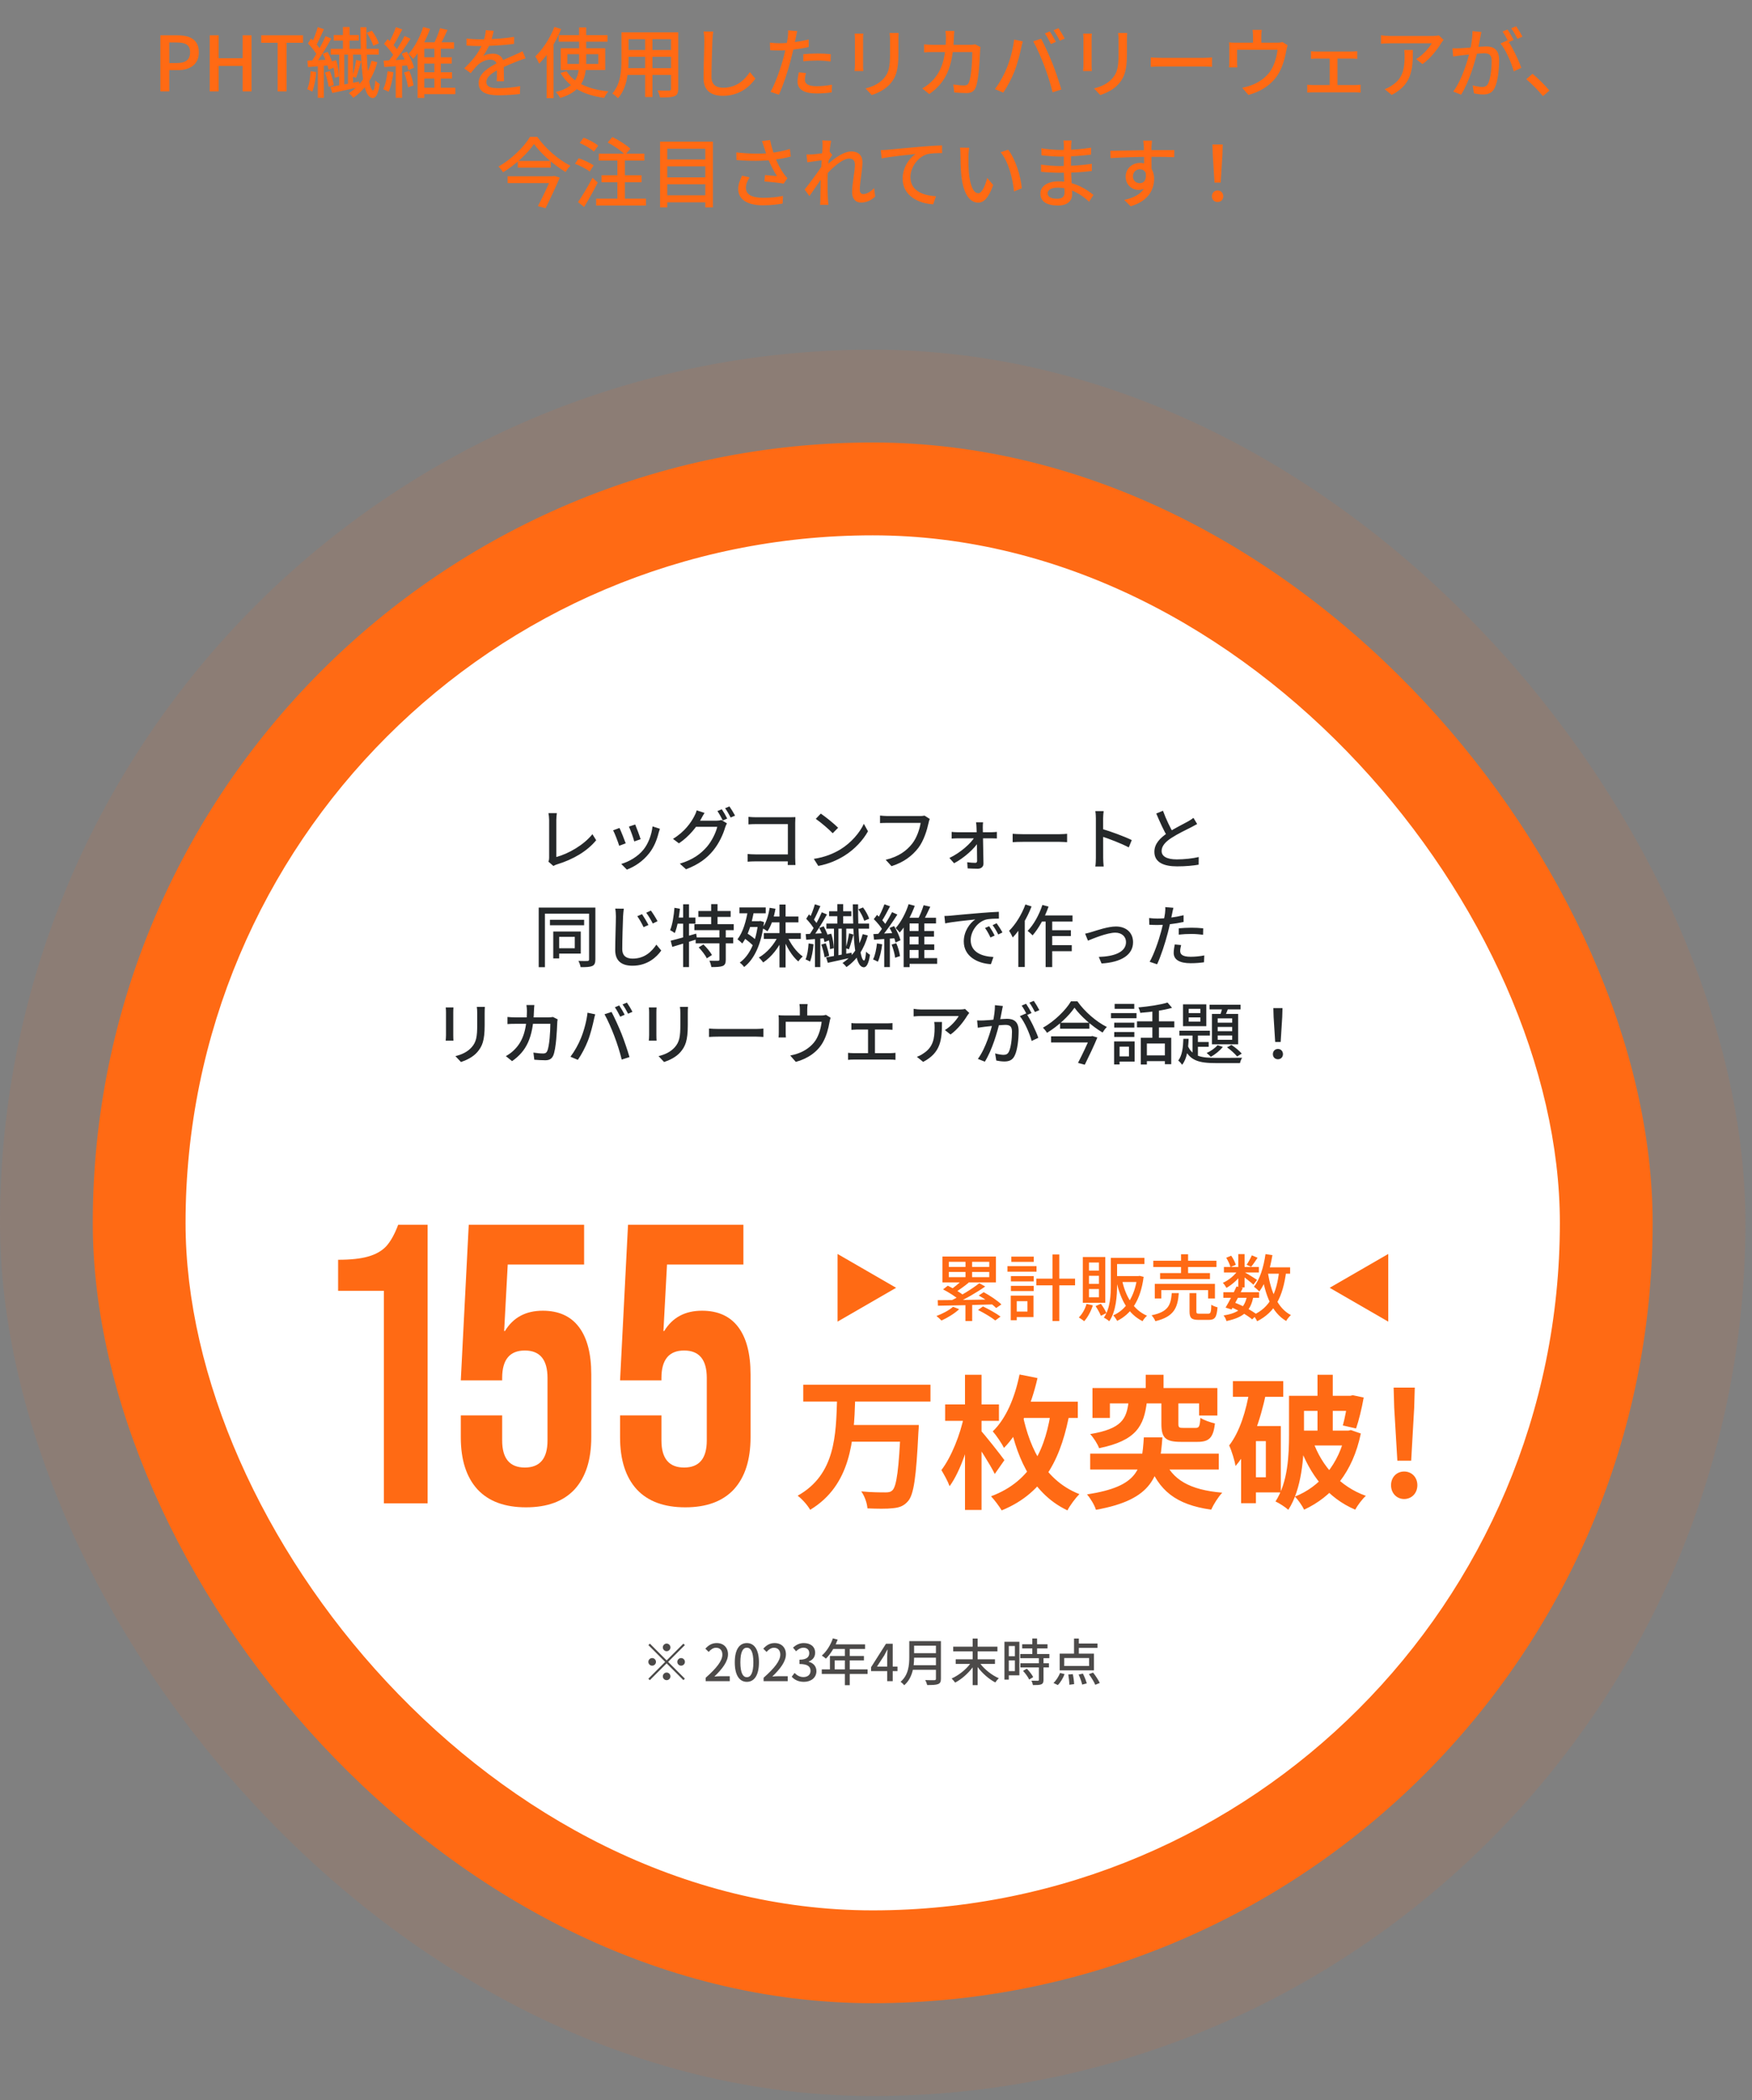
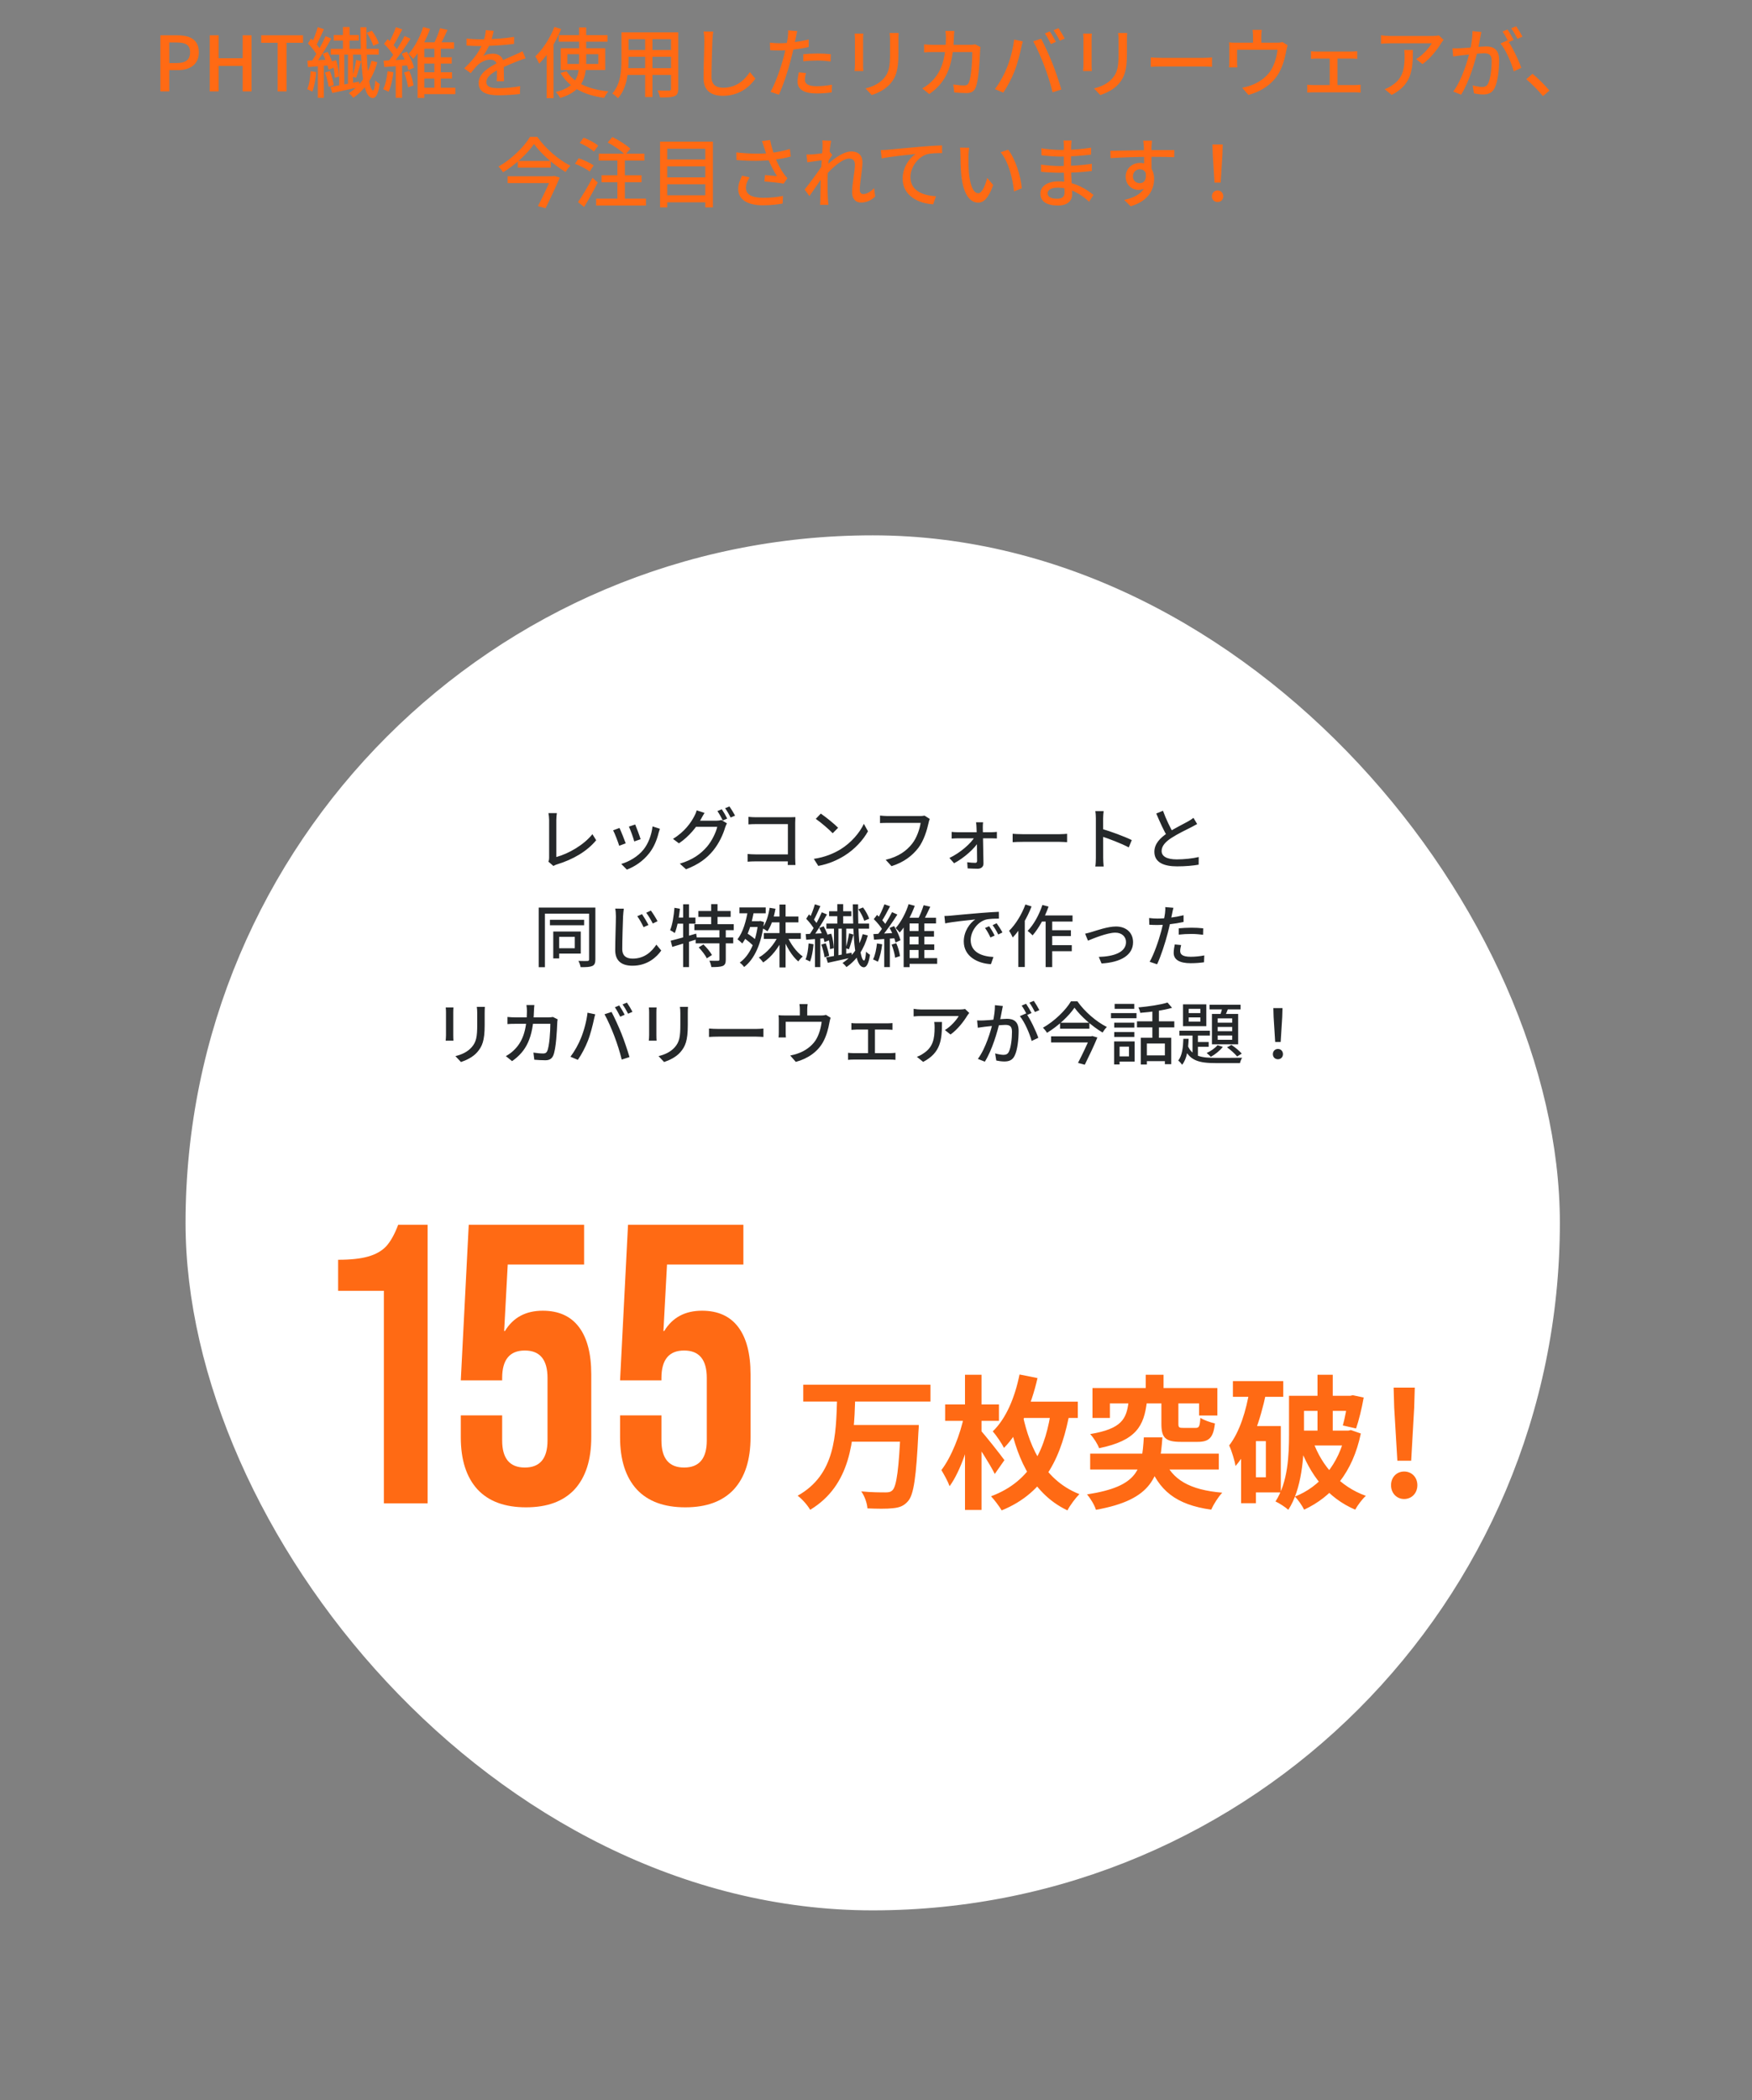
<svg xmlns="http://www.w3.org/2000/svg" width="414" height="496" viewBox="0 0 414 496" fill="none">
  <rect x="0" y="0" width="414" height="496" fill="#808080" stroke="none" />
  <path d="M37.895 21.586H40.001V16.564H41.999C44.879 16.564 46.985 15.25 46.985 12.352C46.985 9.346 44.879 8.338 41.927 8.338H37.895V21.586ZM40.001 14.89V10.03H41.711C43.835 10.03 44.915 10.588 44.915 12.352C44.915 14.08 43.907 14.89 41.801 14.89H40.001ZM49.567 21.586H51.673V15.574H57.343V21.586H59.431V8.338H57.343V13.756H51.673V8.338H49.567V21.586ZM65.609 21.586H67.715V10.102H71.603V8.338H61.721V10.102H65.609V21.586ZM81.041 6.376V12.37H82.607V6.376H81.041ZM80.159 12.406V20.704H81.347V12.406H80.159ZM82.229 12.406V20.56H83.417V12.406H82.229ZM78.071 20.524L78.521 21.964C80.303 21.568 82.679 21.064 84.947 20.542L84.839 19.282C82.337 19.768 79.745 20.254 78.071 20.524ZM78.467 14.458C78.827 15.718 79.097 17.302 79.097 18.346L80.123 18.076C80.087 17.032 79.835 15.448 79.439 14.224L78.467 14.458ZM78.863 8.266V9.58H84.767V8.266H78.863ZM78.143 11.542V12.892H89.501V11.542H78.143ZM84.173 14.134C83.993 15.304 83.615 17.05 83.273 18.076L84.137 18.382C84.515 17.392 84.965 15.754 85.361 14.458L84.173 14.134ZM85.163 6.43C85.271 15.988 85.649 23.08 88.097 23.152C88.691 23.152 89.339 22.486 89.735 19.84C89.483 19.696 88.925 19.3 88.691 18.976C88.583 20.47 88.403 21.37 88.151 21.352C87.053 21.298 86.531 14.548 86.567 6.43H85.163ZM86.639 7.744C87.305 8.662 87.953 9.958 88.205 10.804L89.519 10.246C89.249 9.4 88.583 8.176 87.881 7.258L86.639 7.744ZM75.083 6.412C74.741 7.618 74.111 9.328 73.553 10.372L74.669 10.822C75.245 9.814 75.947 8.23 76.541 6.898L75.083 6.412ZM76.919 8.536C76.109 10.444 74.633 13.108 73.463 14.71L74.435 15.214C75.659 13.666 77.171 11.128 78.287 9.112L76.919 8.536ZM72.779 10.264C73.643 11.164 74.651 12.424 75.047 13.288L75.839 11.938C75.443 11.128 74.417 9.958 73.517 9.094L72.779 10.264ZM76.253 12.694C76.883 13.9 77.477 15.484 77.639 16.474L78.881 15.97C78.701 14.962 78.071 13.432 77.423 12.262L76.253 12.694ZM72.635 14.332L72.779 15.844C74.291 15.718 76.163 15.574 78.035 15.394L78.053 14.062C76.019 14.17 74.021 14.278 72.635 14.332ZM76.793 17.122C77.171 18.184 77.549 19.588 77.657 20.506L78.881 20.11C78.737 19.21 78.359 17.824 77.963 16.78L76.793 17.122ZM73.409 16.816C73.301 18.364 73.085 19.984 72.599 21.064C72.923 21.19 73.535 21.46 73.805 21.64C74.255 20.488 74.579 18.724 74.723 17.032L73.409 16.816ZM75.101 15.052V23.098H76.523V15.052H75.101ZM87.791 14.35C86.981 17.518 85.109 20.272 82.427 22.018C82.751 22.252 83.255 22.774 83.471 23.098C86.297 21.172 88.187 18.238 89.159 14.692L87.791 14.35ZM100.265 9.994H99.635L98.681 10.984V23.116H100.265V11.506H107.285V9.994H100.265ZM99.545 13.522V15.016H106.745V13.522H99.545ZM99.527 17.068V18.562H106.817V17.068H99.527ZM99.239 20.722V22.234H107.591V20.722H99.239ZM102.641 10.84V21.244H104.171V10.84H102.641ZM99.995 6.376C99.365 8.446 98.051 11.092 96.557 12.73C96.863 13.018 97.367 13.576 97.637 13.918C99.311 12.064 100.733 9.256 101.633 6.826L99.995 6.376ZM103.991 6.664C103.649 7.798 103.001 9.418 102.443 10.444L103.847 10.858C104.441 9.886 105.143 8.41 105.755 7.06L103.991 6.664ZM93.569 6.412C93.137 7.636 92.327 9.382 91.679 10.444L92.831 10.93C93.515 9.922 94.361 8.302 95.063 6.952L93.569 6.412ZM95.603 8.5C94.631 10.408 92.957 13.072 91.607 14.674L92.615 15.232C93.983 13.684 95.729 11.146 97.007 9.148L95.603 8.5ZM90.743 10.354C91.679 11.272 92.741 12.55 93.173 13.414L94.109 12.136C93.659 11.29 92.561 10.102 91.607 9.238L90.743 10.354ZM94.937 12.694C95.639 13.918 96.305 15.538 96.521 16.564L97.835 15.97C97.601 14.962 96.881 13.396 96.143 12.208L94.937 12.694ZM90.635 14.332L90.815 15.826C92.471 15.718 94.649 15.574 96.773 15.412L96.755 14.008C94.505 14.134 92.219 14.26 90.635 14.332ZM95.477 17.122C95.927 18.22 96.305 19.66 96.413 20.614L97.709 20.182C97.601 19.246 97.205 17.842 96.719 16.762L95.477 17.122ZM91.589 16.816C91.409 18.364 91.103 19.984 90.545 21.064C90.887 21.208 91.535 21.496 91.823 21.676C92.363 20.524 92.759 18.778 92.975 17.05L91.589 16.816ZM93.515 15.052V23.098H95.009V15.052H93.515ZM116.663 7.276L114.791 7.114C114.737 7.996 114.503 9.076 114.125 10.066C113.459 11.794 112.181 13.81 109.697 16.15L111.227 17.284C111.839 16.528 112.343 15.88 112.883 15.358C113.639 14.656 114.773 14.08 115.853 14.08C116.717 14.08 117.437 14.512 117.437 15.61C117.455 16.546 117.437 18.274 117.365 19.174H119.093C119.075 18.058 119.021 16.024 119.021 15.088C119.021 13.522 117.923 12.676 116.483 12.676C115.781 12.676 114.773 12.874 114.179 13.198C114.791 12.352 115.403 11.218 115.817 10.228C116.303 8.968 116.519 7.96 116.663 7.276ZM110.237 9.094V10.768C111.227 10.84 112.469 10.876 113.225 10.876C115.475 10.876 118.949 10.732 121.469 10.354L121.487 8.698C118.913 9.148 115.727 9.292 113.333 9.292C112.469 9.292 111.173 9.22 110.237 9.094ZM124.205 13.774L123.485 12.1C122.909 12.406 122.387 12.64 121.775 12.91C120.623 13.432 119.309 13.936 117.635 14.818C115.475 15.916 113.099 17.32 113.099 19.642C113.099 21.892 115.169 22.504 117.851 22.504C119.471 22.504 121.559 22.36 122.855 22.198L122.909 20.362C121.325 20.65 119.363 20.83 117.905 20.83C116.087 20.83 114.935 20.596 114.935 19.372C114.935 18.238 116.033 17.356 117.743 16.456C119.471 15.574 121.145 14.908 122.369 14.422C122.909 14.224 123.701 13.918 124.205 13.774ZM132.035 8.302V9.85H143.555V8.302H132.035ZM134.069 12.802H141.377V15.106H134.069V12.802ZM132.503 11.398V16.528H143.015V11.398H132.503ZM133.871 16.816L132.467 17.248C134.411 20.596 137.939 22.45 142.763 23.116C142.979 22.648 143.411 21.964 143.771 21.586C139.091 21.118 135.527 19.534 133.871 16.816ZM136.841 6.484V14.548C136.841 17.554 136.463 20.488 131.333 21.73C131.693 22.09 132.179 22.756 132.377 23.134C137.777 21.532 138.515 18.13 138.515 14.566V6.484H136.841ZM131.009 6.358C129.983 9.022 128.255 11.65 126.491 13.324C126.779 13.72 127.247 14.638 127.409 15.034C129.425 13.018 131.369 9.904 132.593 6.862L131.009 6.358ZM129.173 11.2V23.17H130.793V9.598L130.775 9.58L129.173 11.2ZM147.821 7.636V9.256H159.197V7.636H147.821ZM147.821 11.812V13.414H159.197V11.812H147.821ZM147.749 16.096V17.698H159.251V16.096H147.749ZM146.849 7.636V14.134C146.849 16.672 146.669 19.876 144.689 22.09C145.067 22.306 145.751 22.882 146.021 23.206C148.199 20.812 148.523 16.942 148.523 14.152V7.636H146.849ZM158.567 7.636V20.956C158.567 21.28 158.441 21.388 158.099 21.406C157.757 21.406 156.551 21.424 155.381 21.37C155.615 21.82 155.885 22.558 155.957 23.008C157.631 23.026 158.693 22.99 159.359 22.72C160.025 22.45 160.259 21.964 160.259 20.956V7.636H158.567ZM152.447 8.266V22.918H154.175V8.266H152.447ZM168.539 7.456L166.253 7.438C166.379 8.05 166.433 8.788 166.433 9.526C166.433 11.272 166.253 15.898 166.253 18.454C166.253 21.46 168.089 22.63 170.843 22.63C174.857 22.63 177.287 20.308 178.493 18.58L177.197 17.032C175.901 18.94 174.029 20.722 170.879 20.722C169.295 20.722 168.125 20.074 168.125 18.166C168.125 15.682 168.269 11.524 168.341 9.526C168.377 8.878 168.449 8.122 168.539 7.456ZM188.393 7.348L186.215 7.168C186.269 7.564 186.233 8.23 186.161 8.806C186.035 9.796 185.585 11.938 185.135 13.612C184.469 16.15 183.155 19.858 182.075 21.694L184.055 22.36C185.027 20.308 186.233 16.618 186.881 14.08C187.367 12.262 187.781 10.156 188.051 8.896C188.123 8.518 188.267 7.78 188.393 7.348ZM184.145 10.21C183.443 10.21 182.813 10.174 181.931 10.066L181.985 11.848C182.633 11.884 183.281 11.92 184.109 11.92C186.089 11.92 188.861 11.614 191.093 11.11V9.328C188.807 9.886 186.215 10.21 184.145 10.21ZM189.815 12.802V14.476C190.931 14.35 192.047 14.296 193.217 14.296C194.279 14.296 195.359 14.404 196.277 14.512L196.313 12.802C195.305 12.694 194.225 12.64 193.181 12.64C192.029 12.64 190.787 12.712 189.815 12.802ZM190.445 17.248L188.753 17.086C188.609 17.824 188.465 18.58 188.465 19.336C188.465 21.136 190.049 22.072 192.965 22.072C194.333 22.072 195.539 21.964 196.529 21.82L196.601 20.002C195.413 20.236 194.171 20.362 192.983 20.362C190.697 20.362 190.193 19.642 190.193 18.814C190.193 18.382 190.301 17.806 190.445 17.248ZM212.351 7.798H210.209C210.281 8.266 210.317 8.806 210.317 9.472C210.317 10.174 210.317 11.776 210.317 12.568C210.317 15.7 210.083 17.122 208.823 18.544C207.725 19.768 206.231 20.47 204.521 20.884L205.997 22.45C207.311 22.018 209.147 21.19 210.317 19.84C211.631 18.328 212.297 16.798 212.297 12.658C212.297 11.902 212.297 10.282 212.297 9.472C212.297 8.806 212.315 8.266 212.351 7.798ZM203.999 7.942H201.947C202.001 8.32 202.019 8.95 202.019 9.274C202.019 9.922 202.019 14.422 202.019 15.304C202.019 15.844 201.965 16.474 201.929 16.78H203.999C203.963 16.42 203.945 15.772 203.945 15.322C203.945 14.458 203.945 9.922 203.945 9.274C203.945 8.788 203.963 8.32 203.999 7.942ZM225.509 7.312H223.403C223.475 7.744 223.529 8.482 223.529 8.878C223.493 14.152 222.305 17.212 220.001 19.372C219.389 19.984 218.579 20.524 217.931 20.884L219.587 22.216C223.331 19.588 225.185 16.096 225.401 8.842C225.419 8.41 225.455 7.726 225.509 7.312ZM231.701 11.11L230.441 10.48C230.081 10.552 229.685 10.588 229.217 10.588H220.559C219.875 10.588 219.047 10.552 218.363 10.48V12.37C219.065 12.298 219.911 12.298 220.577 12.298H229.757C229.757 14.224 229.523 18.292 228.911 19.57C228.713 20.002 228.407 20.182 227.867 20.182C227.129 20.182 226.193 20.092 225.257 19.948L225.491 21.838C226.391 21.91 227.453 21.982 228.407 21.982C229.505 21.982 230.135 21.586 230.513 20.758C231.305 18.976 231.521 13.846 231.593 12.01C231.593 11.794 231.647 11.398 231.701 11.11ZM248.063 7.42L246.911 7.906C247.397 8.59 247.973 9.67 248.333 10.408L249.521 9.886C249.161 9.184 248.513 8.068 248.063 7.42ZM250.115 6.664L248.945 7.15C249.449 7.816 250.043 8.86 250.421 9.616L251.591 9.112C251.267 8.464 250.583 7.33 250.115 6.664ZM237.893 16.096C237.281 17.644 236.237 19.552 235.103 21.046L237.065 21.874C238.055 20.47 239.063 18.526 239.729 16.834C240.431 15.07 241.061 12.478 241.313 11.29C241.385 10.912 241.547 10.228 241.691 9.778L239.639 9.346C239.405 11.524 238.685 14.17 237.893 16.096ZM246.767 15.556C247.505 17.482 248.261 19.84 248.729 21.802L250.799 21.136C250.313 19.444 249.359 16.636 248.675 14.926C247.937 13.09 246.749 10.48 246.029 9.148L244.157 9.76C244.931 11.11 246.065 13.684 246.767 15.556ZM266.351 7.798H264.209C264.281 8.266 264.317 8.806 264.317 9.472C264.317 10.174 264.317 11.776 264.317 12.568C264.317 15.7 264.083 17.122 262.823 18.544C261.725 19.768 260.231 20.47 258.521 20.884L259.997 22.45C261.311 22.018 263.147 21.19 264.317 19.84C265.631 18.328 266.297 16.798 266.297 12.658C266.297 11.902 266.297 10.282 266.297 9.472C266.297 8.806 266.315 8.266 266.351 7.798ZM257.999 7.942H255.947C256.001 8.32 256.019 8.95 256.019 9.274C256.019 9.922 256.019 14.422 256.019 15.304C256.019 15.844 255.965 16.474 255.929 16.78H257.999C257.963 16.42 257.945 15.772 257.945 15.322C257.945 14.458 257.945 9.922 257.945 9.274C257.945 8.788 257.963 8.32 257.999 7.942ZM271.931 13.558V15.79C272.543 15.736 273.605 15.7 274.613 15.7C276.287 15.7 282.929 15.7 284.405 15.7C285.179 15.7 286.007 15.772 286.403 15.79V13.558C285.971 13.594 285.269 13.666 284.387 13.666C282.929 13.666 276.287 13.666 274.613 13.666C273.623 13.666 272.525 13.612 271.931 13.558ZM298.157 7.06H295.979C296.069 7.708 296.087 8.104 296.087 8.536C296.087 8.986 296.087 10.282 296.087 11.02H298.049C298.049 10.372 298.049 8.986 298.049 8.536C298.049 8.104 298.067 7.708 298.157 7.06ZM304.259 10.678L303.035 9.922C302.765 10.012 302.387 10.084 301.685 10.084H292.163C291.515 10.084 290.975 10.066 290.417 10.012C290.489 10.408 290.489 11.074 290.489 11.452C290.489 12.1 290.489 14.026 290.489 14.602C290.489 15.016 290.471 15.538 290.417 15.916H292.379C292.343 15.592 292.325 15.088 292.325 14.728C292.325 14.17 292.325 12.46 292.325 11.758H301.883C301.703 13.324 301.181 15.304 300.227 16.744C299.165 18.328 297.365 19.552 295.691 20.128C295.043 20.38 294.233 20.596 293.531 20.722L295.007 22.414C298.265 21.55 300.839 19.678 302.225 17.194C303.179 15.502 303.683 13.486 303.953 11.92C304.025 11.56 304.151 11.002 304.259 10.678ZM309.785 12.1V13.9C310.181 13.864 310.793 13.828 311.117 13.828H319.379C319.793 13.828 320.297 13.864 320.711 13.9V12.1C320.315 12.136 319.829 12.172 319.379 12.172H311.117C310.775 12.172 310.181 12.154 309.785 12.1ZM314.213 21.046H316.049V13.09H314.213V21.046ZM308.903 20.002V21.874C309.353 21.82 309.857 21.802 310.271 21.802H320.225C320.513 21.802 321.125 21.82 321.503 21.874V20.002C321.125 20.038 320.675 20.092 320.225 20.092H310.271C309.839 20.092 309.335 20.056 308.903 20.002ZM341.123 9.418L340.007 8.356C339.701 8.446 338.909 8.5 338.495 8.5C337.469 8.5 329.405 8.5 328.433 8.5C327.731 8.5 326.975 8.428 326.327 8.32V10.336C327.083 10.264 327.731 10.228 328.433 10.228C329.405 10.228 337.127 10.228 338.315 10.228C337.775 11.236 336.209 13.036 334.643 13.954L336.137 15.142C338.063 13.792 339.773 11.488 340.547 10.192C340.691 9.958 340.961 9.616 341.123 9.418ZM333.869 11.812H331.817C331.889 12.334 331.907 12.766 331.907 13.252C331.907 16.24 331.511 18.508 328.937 20.164C328.361 20.578 327.731 20.884 327.191 21.064L328.865 22.414C333.581 19.966 333.869 16.51 333.869 11.812ZM350.051 7.564L347.945 7.348C347.963 8.716 347.729 10.3 347.405 11.812C346.901 14.044 345.497 18.832 343.409 21.622L345.263 22.36C347.243 19.192 348.593 14.422 349.187 11.884C349.421 10.858 349.655 9.544 349.799 8.824C349.871 8.428 349.961 7.96 350.051 7.564ZM356.243 9.526L354.569 10.264C355.847 11.794 357.197 14.944 357.701 16.852L359.483 16.024C358.907 14.332 357.359 11.038 356.243 9.526ZM343.211 11.398L343.391 13.342C343.895 13.27 344.723 13.162 345.191 13.09C346.235 12.982 349.493 12.586 350.645 12.586C351.779 12.586 352.481 12.838 352.481 14.404C352.481 16.276 352.211 18.544 351.671 19.678C351.347 20.38 350.843 20.542 350.195 20.542C349.709 20.542 348.719 20.38 347.999 20.164L348.305 22.054C348.881 22.18 349.745 22.306 350.429 22.306C351.689 22.306 352.625 21.964 353.201 20.74C353.957 19.21 354.245 16.33 354.245 14.188C354.245 11.686 352.913 10.966 351.167 10.966C349.907 10.966 346.343 11.362 344.957 11.398C344.345 11.416 343.823 11.434 343.211 11.398ZM356.225 6.97L355.055 7.456C355.541 8.14 356.135 9.22 356.495 9.958L357.683 9.436C357.323 8.734 356.675 7.618 356.225 6.97ZM358.277 6.196L357.107 6.682C357.611 7.366 358.205 8.41 358.583 9.166L359.753 8.662C359.429 8.014 358.745 6.88 358.277 6.196ZM364.603 22.702L366.133 21.388C365.107 20.164 363.433 18.472 362.137 17.428L360.661 18.706C361.921 19.768 363.469 21.316 364.603 22.702ZM126.182 34.014C127.784 36.246 130.88 38.982 133.652 40.62C133.958 40.116 134.354 39.558 134.786 39.144C131.96 37.722 128.864 35.058 126.956 32.322H125.246C123.878 34.644 120.89 37.596 117.794 39.342C118.172 39.702 118.658 40.296 118.874 40.692C121.88 38.874 124.706 36.192 126.182 34.014ZM122.348 38.01V39.594H130.142V38.01H122.348ZM119.954 41.628V43.248H130.664V41.628H119.954ZM130.358 41.628V41.826C129.692 43.428 128.288 46.452 127.118 48.684L128.918 49.17C130.034 46.92 131.402 44.04 132.266 41.934L130.916 41.538L130.61 41.628H130.358ZM143.606 33.654C145.082 34.428 146.9 35.67 147.728 36.588L148.952 35.13C148.052 34.248 146.18 33.078 144.704 32.358L143.606 33.654ZM142.148 41.394V43.032H151.598V41.394H142.148ZM140.87 46.92V48.54H152.642V46.92H140.87ZM141.5 36.3V37.92H152.264V36.3H141.5ZM145.892 36.858V47.658H147.656V36.858H145.892ZM136.982 33.762C138.17 34.284 139.646 35.13 140.348 35.796L141.356 34.392C140.6 33.744 139.088 32.952 137.9 32.52L136.982 33.762ZM135.866 38.676C137.072 39.126 138.602 39.918 139.34 40.512L140.276 39.072C139.502 38.496 137.936 37.776 136.748 37.38L135.866 38.676ZM136.586 47.73L138.026 48.882C139.088 47.172 140.294 45.012 141.248 43.104L140.006 41.988C138.944 44.04 137.54 46.362 136.586 47.73ZM157.178 37.668V39.288H167.312V37.668H157.178ZM157.178 41.898V43.518H167.312V41.898H157.178ZM157.178 46.128V47.784H167.312V46.128H157.178ZM155.972 33.456V48.972H157.682V35.13H166.664V48.972H168.464V33.456H155.972ZM180.56 34.824C180.758 35.418 181.01 36.228 181.406 37.254C181.982 38.82 182.882 40.494 183.602 41.592C182.99 41.538 181.73 41.43 180.776 41.34L180.632 42.852C182.018 42.96 184.25 43.176 185.168 43.374L186.068 42.096C185.78 41.772 185.474 41.43 185.204 41.034C184.52 40.08 183.638 38.46 183.08 36.93C182.648 35.76 182.198 34.266 181.982 33.078L180.056 33.312C180.254 33.834 180.434 34.428 180.56 34.824ZM173.99 35.994L174.026 37.794C177.428 38.082 180.272 38.028 182.612 37.758C183.98 37.596 185.618 37.326 186.86 36.966L186.644 35.184C185.24 35.634 183.548 35.958 182.036 36.138C179.93 36.354 177.14 36.354 173.99 35.994ZM177.122 41.898L175.358 41.484C174.8 42.618 174.44 43.59 174.44 44.634C174.44 47.154 176.672 48.468 180.2 48.486C182.288 48.486 183.854 48.27 184.934 48.072L185.024 46.272C183.764 46.542 182.198 46.722 180.308 46.722C177.734 46.704 176.258 46.002 176.258 44.364C176.258 43.536 176.564 42.762 177.122 41.898ZM206.804 46.416L206.552 44.436C205.67 45.336 204.77 45.84 203.996 45.84C203.438 45.84 203.168 45.408 203.168 44.868C203.168 43.032 203.798 40.134 203.798 38.298C203.798 36.822 202.952 35.778 201.152 35.778C198.866 35.778 195.878 38.424 194.762 39.612V41.826C196.346 39.864 198.992 37.452 200.666 37.452C201.512 37.452 202.016 37.902 202.016 38.874C202.016 40.584 201.35 43.392 201.35 45.372C201.35 46.974 202.196 47.838 203.456 47.838C204.788 47.838 205.904 47.298 206.804 46.416ZM194.564 37.812L194.42 38.244L194.366 38.964C193.574 40.26 191.27 43.356 190.136 44.76L191.27 46.308C192.314 44.85 193.952 42.438 194.762 41.214L195.536 38.352C195.842 37.866 196.346 37.038 196.67 36.588L196.058 35.832C195.23 36.102 192.962 36.408 191.918 36.462C191.396 36.498 191.018 36.498 190.568 36.48L190.766 38.334C192.026 38.136 193.88 37.902 194.564 37.812ZM194.366 34.626C194.366 35.328 193.952 40.728 193.916 42.33C193.88 44.418 193.862 45.462 193.844 47.208C193.844 47.496 193.826 48.018 193.79 48.378H195.752C195.716 48.018 195.662 47.478 195.644 47.154C195.554 45.516 195.554 44.238 195.554 42.672C195.554 39.486 196.112 34.518 196.4 33.24L194.294 33.168C194.384 33.672 194.366 34.176 194.366 34.626ZM208.132 35.454L208.33 37.416C210.346 36.984 214.522 36.57 216.358 36.372C214.9 37.326 213.298 39.504 213.298 42.222C213.298 46.182 216.988 48.072 220.516 48.252L221.164 46.344C218.194 46.2 215.134 45.102 215.134 41.826C215.134 39.702 216.718 37.128 219.112 36.408C220.048 36.174 221.614 36.156 222.622 36.156L222.604 34.338C221.38 34.374 219.562 34.482 217.654 34.644C214.342 34.932 211.138 35.238 209.824 35.364C209.464 35.4 208.834 35.436 208.132 35.454ZM229.03 34.896L226.834 34.86C226.942 35.346 226.96 36.12 226.96 36.57C226.96 37.632 226.996 39.792 227.158 41.394C227.662 46.128 229.318 47.856 231.154 47.856C232.468 47.856 233.566 46.794 234.7 43.698L233.278 42.024C232.864 43.662 232.072 45.642 231.19 45.642C229.966 45.642 229.246 43.734 228.958 40.908C228.85 39.504 228.832 37.992 228.85 36.84C228.85 36.354 228.922 35.418 229.03 34.896ZM238.228 35.364L236.446 35.958C238.282 38.118 239.308 42.114 239.614 45.21L241.45 44.472C241.216 41.556 239.884 37.434 238.228 35.364ZM253.222 33.186H251.296C251.35 33.474 251.386 34.014 251.386 34.338C251.386 35.49 251.368 37.56 251.368 39.216C251.368 40.89 251.548 44.238 251.548 45.48C251.548 46.65 250.774 46.938 249.784 46.938C248.236 46.938 247.552 46.416 247.552 45.642C247.552 44.904 248.38 44.31 249.91 44.31C253.06 44.31 255.688 46.092 257.362 47.64L258.388 46.038C256.948 44.85 253.996 42.834 250.126 42.834C247.462 42.834 245.842 44.022 245.842 45.732C245.842 47.55 247.3 48.54 250.018 48.54C252.376 48.54 253.348 47.298 253.348 45.93C253.348 44.634 253.078 41.43 253.078 39.216C253.078 37.704 253.078 35.238 253.114 34.428C253.132 33.924 253.168 33.528 253.222 33.186ZM246.076 35.022L246.112 36.678C247.264 36.822 249.424 36.984 250.63 36.984C253.168 36.984 255.868 36.75 257.812 36.516L257.83 34.878C255.364 35.274 252.97 35.418 250.612 35.418C249.46 35.418 247.3 35.238 246.076 35.022ZM245.986 38.874L246.004 40.566C247.246 40.71 249.262 40.8 250.414 40.8C253.438 40.8 255.526 40.692 257.992 40.386L258.01 38.694C255.724 39.018 253.348 39.216 250.432 39.216C249.352 39.216 247.228 39.09 245.986 38.874ZM272.212 33.222H270.142C270.178 33.402 270.25 33.96 270.286 34.554C270.358 35.526 270.358 39.054 270.358 39.99L272.122 40.71C272.104 39.27 272.068 35.706 272.104 34.536C272.122 34.284 272.176 33.474 272.212 33.222ZM262.384 35.616L262.42 37.344C265.138 37.164 268.882 37.038 272.05 37.038C274.696 37.038 276.406 37.074 277.468 37.128L277.486 35.454C276.568 35.436 274.12 35.454 272.086 35.454C269.53 35.454 264.922 35.598 262.384 35.616ZM271.96 40.89L270.664 40.404C271.078 42.42 270.358 43.266 269.35 43.266C268.468 43.266 267.712 42.672 267.712 41.682C267.712 40.602 268.504 39.972 269.35 39.972C270.25 39.972 270.97 40.602 270.97 42.024C270.97 45.066 268.846 46.506 265.66 47.226L267.172 48.72C271.456 47.478 272.716 44.652 272.716 42.258C272.716 40.116 271.582 38.478 269.368 38.478C267.55 38.478 266.002 39.81 266.002 41.7C266.002 43.77 267.568 44.85 269.026 44.85C270.862 44.85 271.96 43.536 271.96 40.89ZM286.99 43.122H288.448L288.862 36.498L288.934 34.122H286.504L286.576 36.498L286.99 43.122ZM287.728 47.712C288.466 47.712 289.06 47.172 289.06 46.362C289.06 45.534 288.466 44.976 287.728 44.976C286.972 44.976 286.378 45.534 286.378 46.362C286.378 47.172 286.954 47.712 287.728 47.712Z" fill="#FF6A14" />
-   <rect y="82.586" width="412.444" height="412.444" rx="206.222" fill="#FF6A14" fill-opacity="0.1" />
-   <rect x="21.924" y="104.51" width="368.596" height="368.596" rx="184.298" fill="#FF6A14" />
  <rect x="43.848" y="126.435" width="324.749" height="324.749" rx="162.374" fill="white" />
  <path d="M129.585 203.497L130.769 204.521C131.073 204.329 131.361 204.233 131.553 204.169C135.457 202.985 138.753 201.033 140.881 198.441L139.985 197.017C137.969 199.561 134.321 201.641 131.457 202.409C131.457 201.417 131.457 195.289 131.457 193.657C131.457 193.129 131.521 192.537 131.585 192.041H129.601C129.681 192.425 129.761 193.161 129.761 193.657C129.761 195.289 129.761 201.513 129.761 202.601C129.761 202.937 129.729 203.177 129.585 203.497ZM150.097 194.729L148.609 195.225C148.977 195.993 149.697 197.977 149.873 198.729L151.377 198.201C151.169 197.481 150.385 195.385 150.097 194.729ZM155.937 195.737L154.193 195.177C153.969 197.209 153.169 199.289 152.049 200.665C150.737 202.313 148.609 203.529 146.801 204.041L148.129 205.385C149.953 204.697 151.921 203.417 153.409 201.513C154.529 200.089 155.217 198.393 155.633 196.697C155.713 196.441 155.793 196.153 155.937 195.737ZM146.385 195.545L144.881 196.105C145.233 196.729 146.065 198.905 146.321 199.753L147.857 199.177C147.553 198.313 146.737 196.281 146.385 195.545ZM170.561 191.129L169.521 191.561C169.953 192.169 170.481 193.129 170.801 193.785L171.841 193.321C171.537 192.697 170.961 191.705 170.561 191.129ZM172.369 190.457L171.345 190.889C171.793 191.481 172.305 192.409 172.657 193.081L173.697 192.633C173.393 192.057 172.785 191.049 172.369 190.457ZM171.777 194.457L170.465 193.657C170.161 193.769 169.729 193.833 169.265 193.833C168.769 193.833 165.073 193.833 164.401 193.833L163.793 195.273H169.489C169.185 196.601 168.225 198.617 167.057 199.977C165.617 201.641 163.729 203.065 160.641 203.977L162.113 205.305C165.121 204.153 167.041 202.697 168.529 200.873C169.953 199.129 170.913 196.969 171.345 195.449C171.441 195.129 171.633 194.729 171.777 194.457ZM166.481 191.993L164.625 191.385C164.513 191.849 164.225 192.505 164.033 192.825C163.297 194.233 161.793 196.457 159.025 198.121L160.433 199.177C162.881 197.529 164.657 195.257 165.665 193.417C165.825 193.097 166.177 192.473 166.481 191.993ZM176.865 192.921V194.697C177.265 194.665 178.097 194.633 178.721 194.633H186.177V202.793C186.177 203.369 186.161 203.961 186.145 204.297H187.969C187.953 203.945 187.905 203.177 187.905 202.601V194.329C187.905 193.913 187.937 193.353 187.953 192.985C187.649 193.001 187.089 193.017 186.673 193.017H178.705C178.177 193.017 177.425 192.985 176.865 192.921ZM176.657 201.689V203.513C177.137 203.465 177.937 203.433 178.577 203.433H187.137V201.785H178.529C177.841 201.785 177.137 201.737 176.657 201.689ZM193.953 192.153L192.769 193.401C193.953 194.201 195.953 195.929 196.769 196.793L198.049 195.497C197.137 194.569 195.073 192.905 193.953 192.153ZM192.305 202.841L193.361 204.505C195.857 204.057 197.889 203.113 199.505 202.121C201.985 200.585 203.969 198.393 205.105 196.329L204.129 194.569C203.169 196.633 201.169 199.033 198.577 200.617C197.041 201.545 194.961 202.457 192.305 202.841ZM219.708 193.417L218.476 192.633C218.108 192.713 217.708 192.729 217.436 192.729C216.636 192.729 210.716 192.729 209.692 192.729C209.164 192.729 208.412 192.665 207.948 192.617V194.393C208.364 194.377 209.004 194.345 209.676 194.345C210.716 194.345 216.604 194.345 217.548 194.345C217.324 195.801 216.652 197.849 215.548 199.257C214.22 200.921 212.428 202.297 209.292 203.065L210.668 204.569C213.564 203.657 215.564 202.121 217.02 200.233C218.316 198.521 219.068 195.993 219.42 194.361C219.484 194.041 219.58 193.689 219.708 193.417ZM232.3 194.201H230.636C230.7 194.601 230.748 195.049 230.748 195.401C230.828 197.113 230.892 201.449 230.892 203.305C230.892 203.609 230.764 203.785 230.46 203.785C230.012 203.785 229.212 203.737 228.556 203.641L228.652 205.097C229.324 205.129 230.348 205.177 231.036 205.177C231.852 205.177 232.412 204.697 232.396 203.945C232.364 201.545 232.284 197.113 232.236 195.401C232.236 195.001 232.252 194.569 232.3 194.201ZM224.876 196.473V198.057C225.292 198.025 225.772 197.993 226.22 197.993C226.844 197.993 233.9 197.993 234.444 197.993C234.764 197.993 235.244 198.009 235.564 198.025V196.473C235.308 196.505 234.748 196.553 234.38 196.553C233.74 196.553 226.956 196.553 226.188 196.553C225.788 196.553 225.26 196.521 224.876 196.473ZM224.348 202.633L225.452 203.881C227.804 202.649 230.412 200.297 231.26 198.761L231.228 197.545L230.412 197.529C229.5 199.161 226.924 201.417 224.348 202.633ZM239.292 196.921V198.905C239.836 198.857 240.78 198.825 241.676 198.825C243.164 198.825 249.068 198.825 250.38 198.825C251.068 198.825 251.804 198.889 252.156 198.905V196.921C251.772 196.953 251.148 197.017 250.364 197.017C249.068 197.017 243.164 197.017 241.676 197.017C240.796 197.017 239.82 196.969 239.292 196.921ZM258.956 202.601C258.956 203.209 258.924 204.073 258.828 204.649H260.796C260.732 204.057 260.684 203.081 260.684 202.601C260.684 201.657 260.668 195.513 260.668 193.337C260.668 192.777 260.732 192.089 260.796 191.561H258.828C258.924 192.089 258.956 192.841 258.956 193.337C258.956 194.681 258.956 201.561 258.956 202.601ZM260.3 195.737V197.529C262.044 198.089 264.908 199.177 266.732 200.137L267.436 198.409C265.756 197.577 262.428 196.345 260.3 195.737ZM282.892 194.617L282.012 193.161C281.644 193.465 281.244 193.705 280.716 194.009C279.708 194.585 277.564 195.609 275.98 196.665C274.092 197.913 272.78 199.305 272.78 201.177C272.78 203.721 275.068 204.617 278.156 204.617C280.188 204.617 281.964 204.441 283.244 204.217L283.26 202.409C281.932 202.745 279.788 202.969 278.092 202.969C275.692 202.969 274.492 202.233 274.492 200.985C274.492 199.817 275.388 198.825 276.812 197.897C278.332 196.905 280.46 195.897 281.5 195.369C282.028 195.097 282.476 194.857 282.892 194.617ZM274.812 191.481L273.228 192.137C274.092 194.169 275.052 196.297 275.9 197.673L277.308 196.841C276.556 195.529 275.564 193.561 274.812 191.481ZM129.951 217.233V218.529H138.031V217.233H129.951ZM130.735 220.001V226.353H132.127V220.001H130.735ZM131.503 220.001V221.265H135.823V223.953H131.503V225.217H137.231V220.001H131.503ZM127.295 214.353V228.433H128.767V215.793H140.079V214.353H127.295ZM139.199 214.353V226.577C139.199 226.849 139.103 226.945 138.815 226.961C138.543 226.977 137.615 226.977 136.671 226.945C136.911 227.329 137.135 228.017 137.199 228.417C138.575 228.433 139.407 228.385 139.951 228.145C140.495 227.905 140.687 227.441 140.687 226.593V214.353H139.199ZM151.711 215.905L150.591 216.385C151.135 217.153 151.631 218.049 152.079 218.977L153.231 218.465C152.863 217.713 152.127 216.529 151.711 215.905ZM153.807 215.057L152.703 215.569C153.263 216.321 153.791 217.201 154.255 218.113L155.375 217.569C155.007 216.833 154.255 215.665 153.807 215.057ZM147.407 214.609L145.375 214.593C145.487 215.121 145.535 215.777 145.535 216.449C145.535 217.985 145.375 222.113 145.375 224.385C145.375 227.041 147.007 228.081 149.455 228.081C153.023 228.081 155.183 226.017 156.255 224.497L155.103 223.105C153.951 224.801 152.287 226.401 149.487 226.401C148.079 226.401 147.039 225.825 147.039 224.129C147.039 221.905 147.167 218.209 147.231 216.449C147.263 215.873 147.327 215.201 147.407 214.609ZM165.023 215.153V216.545H172.655V215.153H165.023ZM164.079 218.273V219.681H173.375V218.273H164.079ZM164.383 221.393V222.801H173.263V221.393H164.383ZM168.047 213.537V219.041H169.551V213.537H168.047ZM169.999 219.505V226.625C169.999 226.849 169.919 226.897 169.663 226.913C169.391 226.929 168.511 226.929 167.631 226.897C167.839 227.313 168.031 227.969 168.095 228.401C169.311 228.401 170.191 228.369 170.767 228.145C171.327 227.905 171.503 227.473 171.503 226.641V219.505H169.999ZM165.103 223.745C165.839 224.529 166.687 225.617 167.023 226.337L168.239 225.553C167.855 224.833 166.991 223.793 166.223 223.057L165.103 223.745ZM158.479 222.177L158.863 223.633C160.511 223.137 162.687 222.481 164.703 221.825L164.511 220.497C162.319 221.137 160.015 221.809 158.479 222.177ZM161.423 213.569V228.401H162.815V213.569H161.423ZM159.375 214.401C159.215 216.337 158.911 218.353 158.351 219.681C158.655 219.841 159.231 220.177 159.455 220.369C160.047 218.929 160.447 216.737 160.671 214.625L159.375 214.401ZM159.631 216.705L159.359 218.145H164.335V216.705H159.631ZM180.495 220.369V221.745H189.231V220.369H180.495ZM182.159 216.465V217.841H188.671V216.465H182.159ZM183.919 220.961C182.991 223.041 181.167 225.105 179.311 226.145C179.631 226.417 180.095 226.945 180.335 227.313C182.255 226.065 184.063 223.793 185.103 221.345L183.919 220.961ZM185.967 220.929L184.959 221.249C185.743 223.505 187.151 225.825 188.639 227.073C188.879 226.705 189.359 226.177 189.695 225.905C188.207 224.865 186.735 222.865 185.967 220.929ZM181.871 214.401C181.567 216.257 181.039 218.049 180.127 219.201C180.479 219.361 181.071 219.745 181.343 219.953C182.239 218.689 182.879 216.705 183.247 214.625L181.871 214.401ZM184.191 213.633V228.481H185.631V213.633H184.191ZM174.735 214.321V215.697H180.943V214.321H174.735ZM176.735 217.569V218.929H179.663V217.569H176.735ZM175.631 221.441C176.607 222.065 177.759 223.025 178.287 223.713L179.103 222.497C178.575 221.841 177.391 220.945 176.415 220.353L175.631 221.441ZM176.767 214.721C176.351 217.521 175.551 220.193 174.271 221.841C174.575 222.065 175.167 222.561 175.407 222.833C176.767 220.945 177.679 218.049 178.191 214.961L176.767 214.721ZM179.151 217.569V217.873C178.655 222.481 177.119 225.681 174.799 227.345C175.119 227.553 175.631 228.065 175.839 228.385C178.223 226.561 179.919 223.009 180.543 217.777L179.663 217.505L179.423 217.569H179.151ZM197.855 213.537V218.865H199.247V213.537H197.855ZM197.071 218.897V226.273H198.127V218.897H197.071ZM198.911 218.897V226.145H199.967V218.897H198.911ZM195.215 226.113L195.615 227.393C197.199 227.041 199.311 226.593 201.327 226.129L201.231 225.009C199.007 225.441 196.703 225.873 195.215 226.113ZM195.567 220.721C195.887 221.841 196.127 223.249 196.127 224.177L197.039 223.937C197.007 223.009 196.783 221.601 196.431 220.513L195.567 220.721ZM195.919 215.217V216.385H201.167V215.217H195.919ZM195.279 218.129V219.329H205.375V218.129H195.279ZM200.639 220.433C200.479 221.473 200.143 223.025 199.839 223.937L200.607 224.209C200.943 223.329 201.343 221.873 201.695 220.721L200.639 220.433ZM201.519 213.585C201.615 222.081 201.951 228.385 204.127 228.449C204.655 228.449 205.231 227.857 205.583 225.505C205.359 225.377 204.863 225.025 204.655 224.737C204.559 226.065 204.399 226.865 204.175 226.849C203.199 226.801 202.735 220.801 202.767 213.585H201.519ZM202.831 214.753C203.423 215.569 203.999 216.721 204.223 217.473L205.391 216.977C205.151 216.225 204.559 215.137 203.935 214.321L202.831 214.753ZM192.559 213.569C192.255 214.641 191.695 216.161 191.199 217.089L192.191 217.489C192.703 216.593 193.327 215.185 193.855 214.001L192.559 213.569ZM194.191 215.457C193.471 217.153 192.159 219.521 191.119 220.945L191.983 221.393C193.071 220.017 194.415 217.761 195.407 215.969L194.191 215.457ZM190.511 216.993C191.279 217.793 192.175 218.913 192.527 219.681L193.231 218.481C192.879 217.761 191.967 216.721 191.167 215.953L190.511 216.993ZM193.599 219.153C194.159 220.225 194.687 221.633 194.831 222.513L195.935 222.065C195.775 221.169 195.215 219.809 194.639 218.769L193.599 219.153ZM190.383 220.609L190.511 221.953C191.855 221.841 193.519 221.713 195.183 221.553L195.199 220.369C193.391 220.465 191.615 220.561 190.383 220.609ZM194.079 223.089C194.415 224.033 194.751 225.281 194.847 226.097L195.935 225.745C195.807 224.945 195.471 223.713 195.119 222.785L194.079 223.089ZM191.071 222.817C190.975 224.193 190.783 225.633 190.351 226.593C190.639 226.705 191.183 226.945 191.423 227.105C191.823 226.081 192.111 224.513 192.239 223.009L191.071 222.817ZM192.575 221.249V228.401H193.839V221.249H192.575ZM203.855 220.625C203.135 223.441 201.471 225.889 199.087 227.441C199.375 227.649 199.823 228.113 200.015 228.401C202.527 226.689 204.207 224.081 205.071 220.929L203.855 220.625ZM214.943 216.753H214.383L213.535 217.633V228.417H214.943V218.097H221.183V216.753H214.943ZM214.303 219.889V221.217H220.703V219.889H214.303ZM214.287 223.041V224.369H220.767V223.041H214.287ZM214.031 226.289V227.633H221.455V226.289H214.031ZM217.055 217.505V226.753H218.415V217.505H217.055ZM214.703 213.537C214.143 215.377 212.975 217.729 211.647 219.185C211.919 219.441 212.367 219.937 212.607 220.241C214.095 218.593 215.359 216.097 216.159 213.937L214.703 213.537ZM218.255 213.793C217.951 214.801 217.375 216.241 216.879 217.153L218.127 217.521C218.655 216.657 219.279 215.345 219.823 214.145L218.255 213.793ZM208.991 213.569C208.607 214.657 207.887 216.209 207.311 217.153L208.335 217.585C208.943 216.689 209.695 215.249 210.319 214.049L208.991 213.569ZM210.799 215.425C209.935 217.121 208.447 219.489 207.247 220.913L208.143 221.409C209.359 220.033 210.911 217.777 212.047 216.001L210.799 215.425ZM206.479 217.073C207.311 217.889 208.255 219.025 208.639 219.793L209.471 218.657C209.071 217.905 208.095 216.849 207.247 216.081L206.479 217.073ZM210.207 219.153C210.831 220.241 211.423 221.681 211.615 222.593L212.783 222.065C212.575 221.169 211.935 219.777 211.279 218.721L210.207 219.153ZM206.383 220.609L206.543 221.937C208.015 221.841 209.951 221.713 211.839 221.569L211.823 220.321C209.823 220.433 207.791 220.545 206.383 220.609ZM210.687 223.089C211.087 224.065 211.423 225.345 211.519 226.193L212.671 225.809C212.575 224.977 212.223 223.729 211.791 222.769L210.687 223.089ZM207.231 222.817C207.071 224.193 206.799 225.633 206.303 226.593C206.607 226.721 207.183 226.977 207.439 227.137C207.919 226.113 208.271 224.561 208.463 223.025L207.231 222.817ZM208.943 221.249V228.401H210.271V221.249H208.943ZM223.167 216.337L223.343 218.081C225.119 217.697 228.847 217.329 230.463 217.153C229.167 218.001 227.743 219.953 227.743 222.353C227.743 225.889 231.023 227.553 234.159 227.713L234.751 226.017C232.095 225.905 229.375 224.929 229.375 222.017C229.375 220.113 230.799 217.841 232.927 217.201C233.759 216.977 235.151 216.961 236.047 216.961L236.031 215.345C234.927 215.393 233.327 215.489 231.615 215.633C228.687 215.873 225.823 216.145 224.655 216.257C224.351 216.289 223.791 216.321 223.167 216.337ZM233.743 218.753L232.767 219.169C233.263 219.857 233.663 220.593 234.047 221.409L235.039 220.961C234.719 220.289 234.127 219.297 233.743 218.753ZM235.503 218.049L234.559 218.497C235.055 219.185 235.487 219.889 235.887 220.705L236.879 220.225C236.527 219.553 235.903 218.593 235.503 218.049ZM245.807 216.209L245.103 217.649H253.439V216.209H245.807ZM247.855 219.697V221.073H253.055V219.697H247.855ZM247.839 223.233V224.657H253.263V223.233H247.839ZM247.087 216.689V228.401H248.639V216.689H247.087ZM246.319 213.729C245.551 216.065 244.271 218.385 242.831 219.857C243.167 220.097 243.759 220.641 243.999 220.913C245.471 219.249 246.879 216.673 247.775 214.113L246.319 213.729ZM242.303 213.617C241.439 215.985 239.983 218.337 238.447 219.841C238.719 220.209 239.167 221.057 239.311 221.409C241.055 219.617 242.719 216.801 243.759 214.081L242.303 213.617ZM240.639 217.873V228.385H242.159V216.369L242.143 216.353L240.639 217.873ZM256.415 220.513L257.087 222.161C258.255 221.681 261.631 220.273 263.551 220.273C265.087 220.273 266.079 221.217 266.079 222.497C266.079 224.913 263.199 225.905 259.647 226.001L260.303 227.553C264.959 227.265 267.743 225.521 267.743 222.529C267.743 220.241 266.079 218.817 263.695 218.817C261.791 218.817 259.119 219.761 257.999 220.097C257.503 220.257 256.895 220.417 256.415 220.513ZM277.279 214.401L275.343 214.241C275.391 214.593 275.359 215.185 275.295 215.697C275.183 216.577 274.783 218.481 274.383 219.969C273.791 222.225 272.623 225.521 271.663 227.153L273.423 227.745C274.287 225.921 275.359 222.641 275.935 220.385C276.367 218.769 276.735 216.897 276.975 215.777C277.039 215.441 277.167 214.785 277.279 214.401ZM273.503 216.945C272.879 216.945 272.319 216.913 271.535 216.817L271.583 218.401C272.159 218.433 272.735 218.465 273.471 218.465C275.231 218.465 277.695 218.193 279.679 217.745V216.161C277.647 216.657 275.343 216.945 273.503 216.945ZM278.543 219.249V220.737C279.535 220.625 280.527 220.577 281.567 220.577C282.511 220.577 283.471 220.673 284.287 220.769L284.319 219.249C283.423 219.153 282.463 219.105 281.535 219.105C280.511 219.105 279.407 219.169 278.543 219.249ZM279.103 223.201L277.599 223.057C277.471 223.713 277.343 224.385 277.343 225.057C277.343 226.657 278.751 227.489 281.343 227.489C282.559 227.489 283.631 227.393 284.511 227.265L284.575 225.649C283.519 225.857 282.415 225.969 281.359 225.969C279.327 225.969 278.879 225.329 278.879 224.593C278.879 224.209 278.975 223.697 279.103 223.201ZM114.575 237.801H112.671C112.735 238.217 112.767 238.697 112.767 239.289C112.767 239.913 112.767 241.337 112.767 242.041C112.767 244.825 112.559 246.089 111.439 247.353C110.463 248.441 109.135 249.065 107.615 249.433L108.927 250.825C110.095 250.441 111.727 249.705 112.767 248.505C113.935 247.161 114.527 245.801 114.527 242.121C114.527 241.449 114.527 240.009 114.527 239.289C114.527 238.697 114.543 238.217 114.575 237.801ZM107.151 237.929H105.327C105.375 238.265 105.391 238.825 105.391 239.113C105.391 239.689 105.391 243.689 105.391 244.473C105.391 244.953 105.343 245.513 105.311 245.785H107.151C107.119 245.465 107.103 244.889 107.103 244.489C107.103 243.721 107.103 239.689 107.103 239.113C107.103 238.681 107.119 238.265 107.151 237.929ZM126.271 237.369H124.399C124.463 237.753 124.511 238.409 124.511 238.761C124.479 243.449 123.423 246.169 121.375 248.089C120.831 248.633 120.111 249.113 119.535 249.433L121.007 250.617C124.335 248.281 125.983 245.177 126.175 238.729C126.191 238.345 126.223 237.737 126.271 237.369ZM131.775 240.745L130.655 240.185C130.335 240.249 129.983 240.281 129.567 240.281H121.871C121.263 240.281 120.527 240.249 119.919 240.185V241.865C120.543 241.801 121.295 241.801 121.887 241.801H130.047C130.047 243.513 129.839 247.129 129.295 248.265C129.119 248.649 128.847 248.809 128.367 248.809C127.711 248.809 126.879 248.729 126.047 248.601L126.255 250.281C127.055 250.345 127.999 250.409 128.847 250.409C129.823 250.409 130.383 250.057 130.719 249.321C131.423 247.737 131.615 243.177 131.679 241.545C131.679 241.353 131.727 241.001 131.775 240.745ZM146.319 237.465L145.295 237.897C145.727 238.505 146.239 239.465 146.559 240.121L147.615 239.657C147.295 239.033 146.719 238.041 146.319 237.465ZM148.143 236.793L147.103 237.225C147.551 237.817 148.079 238.745 148.415 239.417L149.455 238.969C149.167 238.393 148.559 237.385 148.143 236.793ZM137.279 245.177C136.735 246.553 135.807 248.249 134.799 249.577L136.543 250.313C137.423 249.065 138.319 247.337 138.911 245.833C139.535 244.265 140.095 241.961 140.319 240.905C140.383 240.569 140.527 239.961 140.655 239.561L138.831 239.177C138.623 241.113 137.983 243.465 137.279 245.177ZM145.167 244.697C145.823 246.409 146.495 248.505 146.911 250.249L148.751 249.657C148.319 248.153 147.471 245.657 146.863 244.137C146.207 242.505 145.151 240.185 144.511 239.001L142.847 239.545C143.535 240.745 144.543 243.033 145.167 244.697ZM162.575 237.801H160.671C160.735 238.217 160.767 238.697 160.767 239.289C160.767 239.913 160.767 241.337 160.767 242.041C160.767 244.825 160.559 246.089 159.439 247.353C158.463 248.441 157.135 249.065 155.615 249.433L156.927 250.825C158.095 250.441 159.727 249.705 160.767 248.505C161.935 247.161 162.527 245.801 162.527 242.121C162.527 241.449 162.527 240.009 162.527 239.289C162.527 238.697 162.543 238.217 162.575 237.801ZM155.151 237.929H153.327C153.375 238.265 153.391 238.825 153.391 239.113C153.391 239.689 153.391 243.689 153.391 244.473C153.391 244.953 153.343 245.513 153.311 245.785H155.151C155.119 245.465 155.103 244.889 155.103 244.489C155.103 243.721 155.103 239.689 155.103 239.113C155.103 238.681 155.119 238.265 155.151 237.929ZM167.535 242.921V244.905C168.079 244.857 169.023 244.825 169.919 244.825C171.407 244.825 177.311 244.825 178.623 244.825C179.311 244.825 180.047 244.889 180.399 244.905V242.921C180.015 242.953 179.391 243.017 178.607 243.017C177.311 243.017 171.407 243.017 169.919 243.017C169.039 243.017 168.063 242.969 167.535 242.921ZM190.847 237.145H188.911C188.991 237.721 189.007 238.073 189.007 238.457C189.007 238.857 189.007 240.009 189.007 240.665H190.751C190.751 240.089 190.751 238.857 190.751 238.457C190.751 238.073 190.767 237.721 190.847 237.145ZM196.271 240.361L195.183 239.689C194.943 239.769 194.607 239.833 193.983 239.833H185.519C184.943 239.833 184.463 239.817 183.967 239.769C184.031 240.121 184.031 240.713 184.031 241.049C184.031 241.625 184.031 243.337 184.031 243.849C184.031 244.217 184.015 244.681 183.967 245.017H185.711C185.679 244.729 185.663 244.281 185.663 243.961C185.663 243.465 185.663 241.945 185.663 241.321H194.159C193.999 242.713 193.535 244.473 192.687 245.753C191.743 247.161 190.143 248.249 188.655 248.761C188.079 248.985 187.359 249.177 186.735 249.289L188.047 250.793C190.943 250.025 193.231 248.361 194.463 246.153C195.311 244.649 195.759 242.857 195.999 241.465C196.063 241.145 196.175 240.649 196.271 240.361ZM201.183 241.625V243.225C201.535 243.193 202.079 243.161 202.367 243.161H209.711C210.079 243.161 210.527 243.193 210.895 243.225V241.625C210.543 241.657 210.111 241.689 209.711 241.689H202.367C202.063 241.689 201.535 241.673 201.183 241.625ZM205.119 249.577H206.751V242.505H205.119V249.577ZM200.399 248.649V250.313C200.799 250.265 201.247 250.249 201.615 250.249H210.463C210.719 250.249 211.263 250.265 211.599 250.313V248.649C211.263 248.681 210.863 248.729 210.463 248.729H201.615C201.231 248.729 200.783 248.697 200.399 248.649ZM229.039 239.241L228.047 238.297C227.775 238.377 227.071 238.425 226.703 238.425C225.791 238.425 218.623 238.425 217.759 238.425C217.135 238.425 216.463 238.361 215.887 238.265V240.057C216.559 239.993 217.135 239.961 217.759 239.961C218.623 239.961 225.487 239.961 226.543 239.961C226.063 240.857 224.671 242.457 223.279 243.273L224.607 244.329C226.319 243.129 227.839 241.081 228.527 239.929C228.655 239.721 228.895 239.417 229.039 239.241ZM222.591 241.369H220.767C220.831 241.833 220.847 242.217 220.847 242.649C220.847 245.305 220.495 247.321 218.207 248.793C217.695 249.161 217.135 249.433 216.655 249.593L218.143 250.793C222.335 248.617 222.591 245.545 222.591 241.369ZM236.975 237.593L235.103 237.401C235.119 238.617 234.911 240.025 234.623 241.369C234.175 243.353 232.927 247.609 231.071 250.089L232.719 250.745C234.479 247.929 235.679 243.689 236.207 241.433C236.415 240.521 236.623 239.353 236.751 238.713C236.815 238.361 236.895 237.945 236.975 237.593ZM242.479 239.337L240.991 239.993C242.127 241.353 243.327 244.153 243.775 245.849L245.359 245.113C244.847 243.609 243.471 240.681 242.479 239.337ZM230.895 241.001L231.055 242.729C231.503 242.665 232.239 242.569 232.655 242.505C233.583 242.409 236.479 242.057 237.503 242.057C238.511 242.057 239.135 242.281 239.135 243.673C239.135 245.337 238.895 247.353 238.415 248.361C238.127 248.985 237.679 249.129 237.103 249.129C236.671 249.129 235.791 248.985 235.151 248.793L235.423 250.473C235.935 250.585 236.703 250.697 237.311 250.697C238.431 250.697 239.263 250.393 239.775 249.305C240.447 247.945 240.703 245.385 240.703 243.481C240.703 241.257 239.519 240.617 237.967 240.617C236.847 240.617 233.679 240.969 232.447 241.001C231.903 241.017 231.439 241.033 230.895 241.001ZM242.463 237.065L241.423 237.497C241.855 238.105 242.383 239.065 242.703 239.721L243.759 239.257C243.439 238.633 242.863 237.641 242.463 237.065ZM244.287 236.377L243.247 236.809C243.695 237.417 244.223 238.345 244.559 239.017L245.599 238.569C245.311 237.993 244.703 236.985 244.287 236.377ZM253.903 237.993C255.327 239.977 258.079 242.409 260.543 243.865C260.815 243.417 261.167 242.921 261.551 242.553C259.039 241.289 256.287 238.921 254.591 236.489H253.071C251.855 238.553 249.199 241.177 246.447 242.729C246.783 243.049 247.215 243.577 247.407 243.929C250.079 242.313 252.591 239.929 253.903 237.993ZM250.495 241.545V242.953H257.423V241.545H250.495ZM248.367 244.761V246.201H257.887V244.761H248.367ZM257.615 244.761V244.937C257.023 246.361 255.775 249.049 254.735 251.033L256.335 251.465C257.327 249.465 258.543 246.905 259.311 245.033L258.111 244.681L257.839 244.761H257.615ZM269.567 245.097V251.417H271.007V246.457H275.263V251.337H276.767V245.097H269.567ZM275.887 236.777C274.239 237.305 271.439 237.705 269.007 237.929C269.183 238.281 269.391 238.841 269.439 239.209C271.951 239.017 274.911 238.633 276.959 238.025L275.887 236.777ZM272.303 238.121V245.785H273.855V238.121H272.303ZM268.671 241.209V242.649H277.487V241.209H268.671ZM270.527 249.257V250.617H275.999V249.257H270.527ZM263.295 241.529V242.697H268.047V241.529H263.295ZM263.391 237.097V238.265H268.031V237.097H263.391ZM263.295 243.737V244.905H268.047V243.737H263.295ZM262.527 239.273V240.489H268.559V239.273H262.527ZM264.047 245.961V247.193H266.783V249.497H264.047V250.713H268.111V245.961H264.047ZM263.263 245.961V251.401H264.559V245.961H263.263ZM280.895 240.281H283.647V241.289H280.895V240.281ZM280.895 238.265H283.647V239.273H280.895V238.265ZM279.551 237.209V242.361H285.055V237.209H279.551ZM278.687 243.433V244.569H285.903V243.433H278.687ZM285.823 237.289V238.393H293.151V237.289H285.823ZM281.791 243.785V249.273L283.071 250.025V243.785H281.791ZM282.463 246.105V247.225H285.615V246.105H282.463ZM288.959 237.561C288.799 238.281 288.511 239.289 288.239 239.977L289.343 240.249C289.647 239.641 290.015 238.713 290.351 237.849L288.959 237.561ZM287.743 242.537H291.167V243.545H287.743V242.537ZM287.743 244.553H291.167V245.577H287.743V244.553ZM287.743 240.521H291.167V241.529H287.743V240.521ZM286.383 239.465V246.649H292.575V239.465H286.383ZM287.695 246.857C287.119 247.561 286.111 248.249 285.135 248.697C285.423 248.905 285.903 249.369 286.127 249.593C287.119 249.049 288.271 248.137 288.959 247.241L287.695 246.857ZM279.631 245.337C279.567 247.289 279.359 249.321 278.415 250.473C278.719 250.697 279.135 251.161 279.327 251.481C280.495 250.073 280.783 247.705 280.879 245.337H279.631ZM280.607 246.809L279.695 247.113C280.943 250.553 283.359 251.081 287.375 251.081H293.007C293.087 250.697 293.311 250.105 293.519 249.817C292.415 249.849 288.271 249.849 287.375 249.849C283.935 249.849 281.647 249.529 280.607 246.809ZM289.951 247.353C290.783 247.945 291.823 248.873 292.335 249.513L293.423 248.841C292.911 248.233 291.887 247.353 290.991 246.793L289.951 247.353ZM301.327 246.089H302.623L302.991 240.201L303.055 238.089H300.895L300.959 240.201L301.327 246.089ZM301.983 250.169C302.639 250.169 303.167 249.689 303.167 248.969C303.167 248.233 302.639 247.737 301.983 247.737C301.311 247.737 300.783 248.233 300.783 248.969C300.783 249.689 301.295 250.169 301.983 250.169Z" fill="#25282A" />
  <path d="M90.707 304.861H79.897V297.529C82.843 297.529 85.193 297.278 86.948 296.777C88.765 296.276 90.206 295.461 91.272 294.333C92.337 293.142 93.277 291.45 94.091 289.257H101.048V355.057H90.707V304.861ZM124.302 355.997C119.289 355.997 115.466 354.587 112.834 351.767C110.202 348.884 108.886 344.78 108.886 339.453V334.283H118.662V340.205C118.662 344.466 120.448 346.597 124.02 346.597C127.592 346.597 129.378 344.466 129.378 340.205V325.447C129.378 321.123 127.592 318.961 124.02 318.961C120.448 318.961 118.662 321.123 118.662 325.447V326.011H108.886L110.766 289.257H138.026V298.657H119.978L119.132 314.355H119.32C121.263 311.159 124.24 309.561 128.25 309.561C132.01 309.561 134.862 310.846 136.804 313.415C138.747 315.984 139.718 319.713 139.718 324.601V339.453C139.718 344.78 138.402 348.884 135.77 351.767C133.138 354.587 129.316 355.997 124.302 355.997ZM161.939 355.997C156.926 355.997 153.103 354.587 150.471 351.767C147.839 348.884 146.523 344.78 146.523 339.453V334.283H156.299V340.205C156.299 344.466 158.085 346.597 161.657 346.597C165.229 346.597 167.015 344.466 167.015 340.205V325.447C167.015 321.123 165.229 318.961 161.657 318.961C158.085 318.961 156.299 321.123 156.299 325.447V326.011H146.523L148.403 289.257H175.663V298.657H157.615L156.769 314.355H156.957C158.9 311.159 161.876 309.561 165.887 309.561C169.647 309.561 172.498 310.846 174.441 313.415C176.384 315.984 177.355 319.713 177.355 324.601V339.453C177.355 344.78 176.039 348.884 173.407 351.767C170.775 354.587 166.952 355.997 161.939 355.997Z" fill="#FF6A14" />
-   <path d="M197.92 312.138L211.758 304.148L197.92 296.158V312.138ZM228.15 297.331V302.21H229.714V297.331H228.15ZM228.133 307.548V311.985H229.731V307.548H228.133ZM227.453 302.244C226.756 302.975 225.549 303.978 224.597 304.607L225.702 305.236C226.654 304.658 227.895 303.774 228.915 302.924L227.453 302.244ZM231.414 303.06C229.731 304.403 226.892 306.137 224.716 307.174L225.736 307.905C227.929 306.902 230.734 305.304 232.808 303.842L231.414 303.06ZM222.846 304.522C224.172 305.202 225.838 306.256 226.62 306.97L227.827 306.035C226.96 305.287 225.277 304.284 223.968 303.655L222.846 304.522ZM231.278 305.967C232.757 306.783 234.542 308.041 235.392 308.925L236.633 308.075C235.715 307.174 233.896 305.967 232.451 305.185L231.278 305.967ZM231.108 309.384C232.519 310.081 234.321 311.152 235.188 311.866L236.429 310.948C235.46 310.217 233.641 309.197 232.281 308.551L231.108 309.384ZM221.588 307.072L221.639 308.381C224.886 308.33 229.952 308.228 234.678 308.075L234.763 306.902C229.952 306.987 224.801 307.072 221.588 307.072ZM225.209 308.636C224.257 309.469 222.71 310.285 221.282 310.812C221.639 311.067 222.2 311.594 222.472 311.883C223.883 311.237 225.566 310.234 226.654 309.197L225.209 308.636ZM224.206 300.408H233.76V301.632H224.206V300.408ZM224.206 298.011H233.76V299.218H224.206V298.011ZM222.693 296.77V302.873H235.341V296.77H222.693ZM244.878 301.989V303.57H254.041V301.989H244.878ZM248.703 296.277V311.985H250.318V296.277H248.703ZM238.877 301.394V302.635H244.266V301.394H238.877ZM238.979 296.787V298.028H244.283V296.787H238.979ZM238.877 303.689V304.93H244.266V303.689H238.877ZM238.061 299.031V300.34H244.929V299.031H238.061ZM239.625 306.001V307.31H242.787V309.758H239.625V311.067H244.215V306.001H239.625ZM238.843 306.001V311.798H240.254V306.001H238.843ZM262.983 297.076V298.538H270.429V297.076H262.983ZM262.49 297.076V303.366C262.49 305.831 262.371 308.993 260.841 311.203C261.198 311.356 261.844 311.781 262.116 312.053C263.748 309.69 263.969 306.035 263.969 303.366V297.076H262.49ZM268.729 301.377V301.649C268.117 306.273 266.026 309.384 263.051 310.659C263.374 310.965 263.782 311.577 263.986 311.968C267.301 310.319 269.528 307.106 270.242 301.564L269.29 301.326L269.018 301.377H268.729ZM265.142 302.346L263.816 302.635C264.802 307.055 266.638 310.353 269.987 312.036C270.208 311.628 270.684 311.033 271.041 310.744C267.845 309.367 265.992 306.256 265.142 302.346ZM263.374 301.377V302.788H269.137V301.377H263.374ZM256.744 307.956C256.404 309.163 255.741 310.37 254.925 311.152C255.282 311.356 255.911 311.798 256.2 312.036C257.016 311.135 257.798 309.707 258.24 308.296L256.744 307.956ZM258.886 308.466C259.362 309.18 259.906 310.149 260.144 310.761L261.453 310.115C261.198 309.503 260.654 308.602 260.144 307.922L258.886 308.466ZM257.322 301.309H259.685V303.23H257.322V301.309ZM257.322 304.437H259.685V306.392H257.322V304.437ZM257.322 298.181H259.685V300.085H257.322V298.181ZM255.877 296.872V307.684H261.181V296.872H255.877ZM272.52 297.756V299.235H287.446V297.756H272.52ZM274.135 300.68V302.091H285.916V300.68H274.135ZM272.877 303.23V306.664H274.424V304.692H285.474V306.664H287.089V303.23H272.877ZM279.082 296.226V301.445H280.748V296.226H279.082ZM281.088 305.406V309.707C281.088 311.271 281.53 311.73 283.264 311.73C283.621 311.73 285.253 311.73 285.627 311.73C287.089 311.73 287.514 311.135 287.701 308.755C287.259 308.653 286.579 308.398 286.239 308.143C286.188 309.996 286.069 310.268 285.474 310.268C285.117 310.268 283.757 310.268 283.451 310.268C282.805 310.268 282.703 310.2 282.703 309.69V305.406H281.088ZM276.889 305.406C276.651 308.228 276.09 309.826 272.112 310.642C272.452 310.982 272.86 311.611 273.013 312.036C277.45 310.965 278.283 308.857 278.555 305.406H276.889ZM289.078 305.202V306.511H297.527V305.202H289.078ZM289.214 299.235V300.527H297.476V299.235H289.214ZM292.189 303.842C291.475 305.423 290.387 307.531 289.605 308.823L291.016 309.282C291.798 307.939 292.886 305.865 293.685 304.165L292.189 303.842ZM294.671 306.052C294.144 308.891 292.597 310.149 289.129 310.676C289.401 310.999 289.707 311.56 289.809 312.002C293.787 311.169 295.572 309.639 296.167 306.205L294.671 306.052ZM295.81 296.481C295.521 297.144 294.994 298.113 294.586 298.708L295.64 299.201C296.099 298.657 296.643 297.824 297.17 297.059L295.81 296.481ZM292.614 296.192V304.063H294.093V296.192H292.614ZM289.758 297.059C290.2 297.756 290.625 298.674 290.761 299.269L292.019 298.725C291.849 298.113 291.407 297.229 290.931 296.566L289.758 297.059ZM292.648 299.847C291.9 301.088 290.353 302.38 288.959 302.975C289.265 303.281 289.622 303.808 289.809 304.165C291.254 303.366 292.869 301.87 293.702 300.476L292.648 299.847ZM293.94 300.391L293.175 301.054C293.906 301.547 295.572 302.822 296.184 303.417L297.051 302.278C296.575 301.938 294.552 300.697 293.94 300.391ZM298.717 299.32V300.816H304.854V299.32H298.717ZM299.04 296.192C298.598 299.235 297.731 302.125 296.303 303.893C296.66 304.148 297.323 304.726 297.578 305.015C299.108 302.992 300.111 299.847 300.672 296.43L299.04 296.192ZM302.27 300.204C301.658 305.457 300.094 308.772 296.116 310.591C296.422 310.931 296.898 311.662 297.068 312.053C301.352 309.86 303.137 306.222 303.919 300.374L302.27 300.204ZM299.601 300.578L298.156 300.816C298.989 305.933 300.536 309.996 303.919 311.985C304.157 311.543 304.667 310.914 305.041 310.591C301.896 308.959 300.332 305.1 299.601 300.578ZM290.829 308.704C292.767 309.503 294.773 310.659 295.895 311.611L297.017 310.472C295.827 309.537 293.702 308.381 291.679 307.616L290.829 308.704ZM328.045 312.138V296.158L314.207 304.148L328.045 312.138Z" fill="#FF6A14" />
  <path d="M189.813 327.037V331.015H219.869V327.037H189.813ZM200.693 336.557V340.501H214.293V336.557H200.693ZM212.831 336.557V337.237C212.423 346.791 211.879 351.075 210.859 351.993C210.417 352.401 209.975 352.469 209.227 352.469C208.241 352.469 205.895 352.469 203.515 352.231C204.331 353.353 204.909 355.087 204.977 356.243C207.221 356.345 209.567 356.379 210.961 356.209C212.491 356.073 213.579 355.699 214.565 354.543C215.925 353.013 216.503 348.865 217.013 338.359C217.081 337.849 217.115 336.557 217.115 336.557H212.831ZM197.803 330.403C197.531 338.801 197.463 348.253 188.487 353.251C189.575 354.067 190.799 355.461 191.445 356.583C201.135 350.735 201.781 340.059 202.087 330.403H197.803ZM240.269 331.049V334.891H254.685V331.049H240.269ZM241.391 332.749L238.365 334.823C239.895 342.881 243.193 352.435 252.237 356.719C252.815 355.563 254.209 353.727 255.059 352.877C246.117 349.375 242.819 340.535 241.391 332.749ZM248.463 332.511C247.171 341.793 243.941 349.749 234.183 353.387C234.965 354.203 236.155 355.801 236.699 356.719C247.239 352.435 250.945 343.595 252.849 333.157L248.463 332.511ZM240.915 324.623C239.827 330.029 237.753 335.027 234.591 338.053C235.407 338.971 236.767 340.977 237.243 341.963C241.051 338.121 243.669 332.001 245.165 325.473L240.915 324.623ZM223.337 331.695V335.571H236.053V331.695H223.337ZM228.029 324.691V356.617H231.939V324.691H228.029ZM227.825 334.313C226.941 338.767 224.799 344.139 222.453 347.199C223.065 348.219 223.983 349.851 224.391 351.007C227.009 347.437 229.185 340.739 230.239 335.163L227.825 334.313ZM231.531 337.611L229.729 339.481C231.089 341.419 233.911 345.771 235.067 348.117L237.345 344.853C236.529 343.697 232.619 338.733 231.531 337.611ZM270.733 324.691V330.165H274.949V324.691H270.733ZM266.687 331.083C266.177 335.095 265.123 337.441 257.609 338.699C258.391 339.515 259.377 341.045 259.717 342.031C268.557 340.229 270.325 336.727 271.005 331.083H266.687ZM274.439 331.049V336.251C274.439 339.481 275.289 340.535 279.029 340.535C279.777 340.535 282.225 340.535 282.973 340.535C285.659 340.535 286.713 339.617 287.087 336.183C286.033 335.945 284.435 335.401 283.653 334.857C283.517 336.897 283.347 337.237 282.531 337.237C281.987 337.237 280.083 337.237 279.641 337.237C278.655 337.237 278.451 337.169 278.451 336.251V331.049H274.439ZM258.153 327.819V334.891H262.267V331.457H283.347V334.313H287.665V327.819H258.153ZM257.609 343.323V347.063H288.005V343.323H257.609ZM270.291 339.481C269.815 347.063 269.033 351.075 256.861 352.945C257.643 353.829 258.663 355.495 258.969 356.583C272.467 354.169 274.031 348.695 274.677 339.481H270.291ZM275.017 344.581L271.277 345.227C273.759 352.027 277.839 355.359 286.203 356.549C286.747 355.325 287.903 353.489 288.821 352.537C281.137 351.891 276.955 349.477 275.017 344.581ZM291.337 326.187V329.893H303.237V326.187H291.337ZM294.975 336.795V340.365H299.123V348.899H294.975V352.469H302.659V336.795H294.975ZM295.315 328.091C294.465 333.259 292.935 338.189 290.453 341.385C291.031 342.575 291.813 345.159 291.949 346.247C295.621 342.031 297.831 335.401 299.191 328.941L295.315 328.091ZM293.275 336.795V355.019H296.777V336.795H293.275ZM306.365 329.655V333.225H319.557V329.655H306.365ZM318.537 329.655V330.199C318.299 332.307 317.789 334.993 317.313 336.659L320.441 337.373C321.087 335.503 321.801 332.613 322.243 330.063L319.659 329.519L319.081 329.655H318.537ZM311.329 324.691V339.855H314.933V324.691H311.329ZM304.597 329.655V338.801C304.597 343.561 304.359 350.089 301.401 354.611C302.251 354.985 303.815 356.005 304.427 356.583C307.623 351.687 308.133 344.037 308.133 338.801V329.655H304.597ZM306.909 337.883V341.385H318.367V337.883H306.909ZM317.925 337.883V338.495C316.429 345.737 311.873 351.177 305.991 353.455C306.739 354.203 307.725 355.631 308.167 356.549C314.763 353.489 319.659 347.743 321.563 338.563L319.217 337.747L318.605 337.883H317.925ZM310.275 340.433L307.011 341.283C309.527 348.389 313.777 353.795 320.237 356.549C320.781 355.529 321.937 353.999 322.753 353.285C316.667 351.109 312.349 346.281 310.275 340.433ZM330.199 344.989H333.463L334.177 332.443L334.313 327.717H329.315L329.451 332.443L330.199 344.989ZM331.797 354.033C333.599 354.033 334.925 352.639 334.925 350.769C334.925 348.899 333.599 347.539 331.797 347.539C330.029 347.539 328.703 348.899 328.703 350.769C328.703 352.639 330.029 354.033 331.797 354.033Z" fill="#FF6A14" />
-   <path d="M158.426 389.077C158.426 389.569 158.018 389.977 157.526 389.977C157.034 389.977 156.626 389.569 156.626 389.077C156.626 388.585 157.034 388.177 157.526 388.177C158.018 388.177 158.426 388.585 158.426 389.077ZM153.566 388.189L157.526 392.149L161.486 388.189L161.834 388.537L157.874 392.497L161.834 396.457L161.486 396.805L157.526 392.845L153.554 396.817L153.206 396.469L157.178 392.497L153.218 388.537L153.566 388.189ZM154.106 391.597C154.598 391.597 155.006 392.005 155.006 392.497C155.006 392.989 154.598 393.397 154.106 393.397C153.614 393.397 153.206 392.989 153.206 392.497C153.206 392.005 153.614 391.597 154.106 391.597ZM160.946 393.397C160.454 393.397 160.046 392.989 160.046 392.497C160.046 392.005 160.454 391.597 160.946 391.597C161.438 391.597 161.846 392.005 161.846 392.497C161.846 392.989 161.438 393.397 160.946 393.397ZM156.626 395.917C156.626 395.425 157.034 395.017 157.526 395.017C158.018 395.017 158.426 395.425 158.426 395.917C158.426 396.409 158.018 396.817 157.526 396.817C157.034 396.817 156.626 396.409 156.626 395.917ZM166.749 397.057V396.253C169.353 393.949 170.697 392.233 170.697 390.781C170.697 389.821 170.181 389.161 169.197 389.161C168.501 389.161 167.925 389.605 167.457 390.145L166.677 389.377C167.433 388.561 168.213 388.057 169.365 388.057C170.985 388.057 172.029 389.113 172.029 390.709C172.029 392.413 170.673 394.177 168.801 395.965C169.257 395.917 169.809 395.881 170.241 395.881H172.449V397.057H166.749ZM176.485 397.213C174.745 397.213 173.629 395.677 173.629 392.605C173.629 389.545 174.745 388.057 176.485 388.057C178.213 388.057 179.341 389.557 179.341 392.605C179.341 395.677 178.213 397.213 176.485 397.213ZM176.485 396.121C177.385 396.121 178.021 395.161 178.021 392.605C178.021 390.073 177.385 389.149 176.485 389.149C175.585 389.149 174.949 390.073 174.949 392.605C174.949 395.161 175.585 396.121 176.485 396.121ZM180.436 397.057V396.253C183.04 393.949 184.384 392.233 184.384 390.781C184.384 389.821 183.868 389.161 182.884 389.161C182.188 389.161 181.612 389.605 181.144 390.145L180.364 389.377C181.12 388.561 181.9 388.057 183.052 388.057C184.672 388.057 185.716 389.113 185.716 390.709C185.716 392.413 184.36 394.177 182.488 395.965C182.944 395.917 183.496 395.881 183.928 395.881H186.136V397.057H180.436ZM189.968 397.213C188.576 397.213 187.676 396.661 187.088 396.001L187.76 395.113C188.276 395.641 188.936 396.085 189.848 396.085C190.844 396.085 191.528 395.533 191.528 394.621C191.528 393.637 190.904 393.001 188.912 393.001V391.981C190.652 391.981 191.228 391.321 191.228 390.433C191.228 389.653 190.712 389.161 189.872 389.149C189.188 389.161 188.612 389.497 188.108 389.989L187.388 389.125C188.084 388.501 188.9 388.057 189.92 388.057C191.504 388.057 192.62 388.873 192.62 390.337C192.62 391.357 192.032 392.065 191.096 392.413V392.473C192.116 392.725 192.92 393.493 192.92 394.681C192.92 396.277 191.588 397.213 189.968 397.213ZM197.232 394.273H199.644V392.149H197.232V394.273ZM205.008 394.273V395.353H200.796V398.005H199.644V395.353H194.184V394.273H196.116V391.105H199.644V389.449H196.896C196.38 390.337 195.78 391.129 195.168 391.729C194.952 391.537 194.472 391.177 194.196 391.009C195.3 390.061 196.26 388.537 196.812 386.941L197.94 387.241C197.796 387.613 197.628 388.009 197.472 388.369H204.42V389.449H200.796V391.105H204.144V392.149H200.796V394.273H205.008ZM207.228 393.613H209.652V391.297C209.652 390.817 209.7 390.073 209.724 389.593H209.676C209.46 390.037 209.22 390.493 208.968 390.949L207.228 393.613ZM212.076 393.613V394.681H210.948V397.057H209.652V394.681H205.836V393.757L209.352 388.225H210.948V393.613H212.076ZM215.896 393.289H221.164V391.513H216.004C216.004 392.065 215.968 392.665 215.896 393.289ZM221.164 388.669H216.004V390.445H221.164V388.669ZM222.34 387.589V396.493C222.34 397.213 222.148 397.561 221.668 397.741C221.164 397.945 220.348 397.969 219.1 397.969C219.028 397.645 218.812 397.105 218.62 396.793C219.556 396.841 220.516 396.829 220.804 396.817C221.068 396.817 221.164 396.721 221.164 396.469V394.369H215.716C215.404 395.713 214.804 397.045 213.664 398.017C213.496 397.777 213.064 397.369 212.812 397.201C214.684 395.593 214.864 393.241 214.864 391.357V387.589H222.34ZM235.108 392.977H231.676C232.744 394.357 234.436 395.677 236.02 396.361C235.756 396.601 235.384 397.045 235.192 397.357C233.692 396.577 232.144 395.221 231.016 393.721V397.993H229.84V393.793C228.724 395.281 227.176 396.625 225.7 397.393C225.496 397.105 225.136 396.661 224.872 396.421C226.468 395.713 228.172 394.393 229.24 392.977H225.832V391.885H229.84V390.025H225.244V388.909H229.84V386.989H231.016V388.909H235.696V390.025H231.016V391.885H235.108V392.977ZM239.824 388.753H238.384V391.165H239.824V388.753ZM238.384 394.681H239.824V392.149H238.384V394.681ZM240.88 387.745V395.677H238.384V396.685H237.352V387.745H240.88ZM241.744 394.621L242.644 394.105C243.22 394.705 243.88 395.521 244.144 396.097L243.196 396.673C242.944 396.097 242.32 395.245 241.744 394.621ZM247.972 391.621H246.58V392.821H247.864V393.805H246.58V396.757C246.58 397.333 246.448 397.633 246.052 397.801C245.632 397.969 245.02 397.981 244.084 397.981C244.036 397.681 243.88 397.249 243.724 396.937C244.396 396.961 245.056 396.961 245.236 396.961C245.428 396.949 245.488 396.901 245.488 396.733V393.805H241.12V392.821H245.488V391.621H241.084V390.637H243.94V389.317H241.54V388.345H243.94V386.977H245.056V388.345H247.528V389.317H245.056V390.637H247.972V391.621ZM257.356 393.469V391.585H251.476V393.469H257.356ZM258.496 390.553V394.501H250.408V390.553H253.792V386.989H254.932V388.165H259.336V389.197H254.932V390.553H258.496ZM249.964 397.969L248.932 397.477C249.544 396.949 250.132 395.989 250.504 395.113L251.56 395.389C251.2 396.325 250.612 397.345 249.964 397.969ZM252.436 395.485L253.504 395.389C253.672 396.157 253.804 397.153 253.816 397.753L252.688 397.897C252.688 397.285 252.58 396.277 252.436 395.485ZM254.884 395.497L255.892 395.269C256.264 395.989 256.648 396.973 256.804 397.585L255.712 397.861C255.592 397.249 255.232 396.253 254.884 395.497ZM257.308 395.401L258.304 395.029C258.892 395.785 259.576 396.805 259.876 397.477L258.808 397.909C258.544 397.237 257.884 396.181 257.308 395.401Z" fill="#4C4A49" />
</svg>